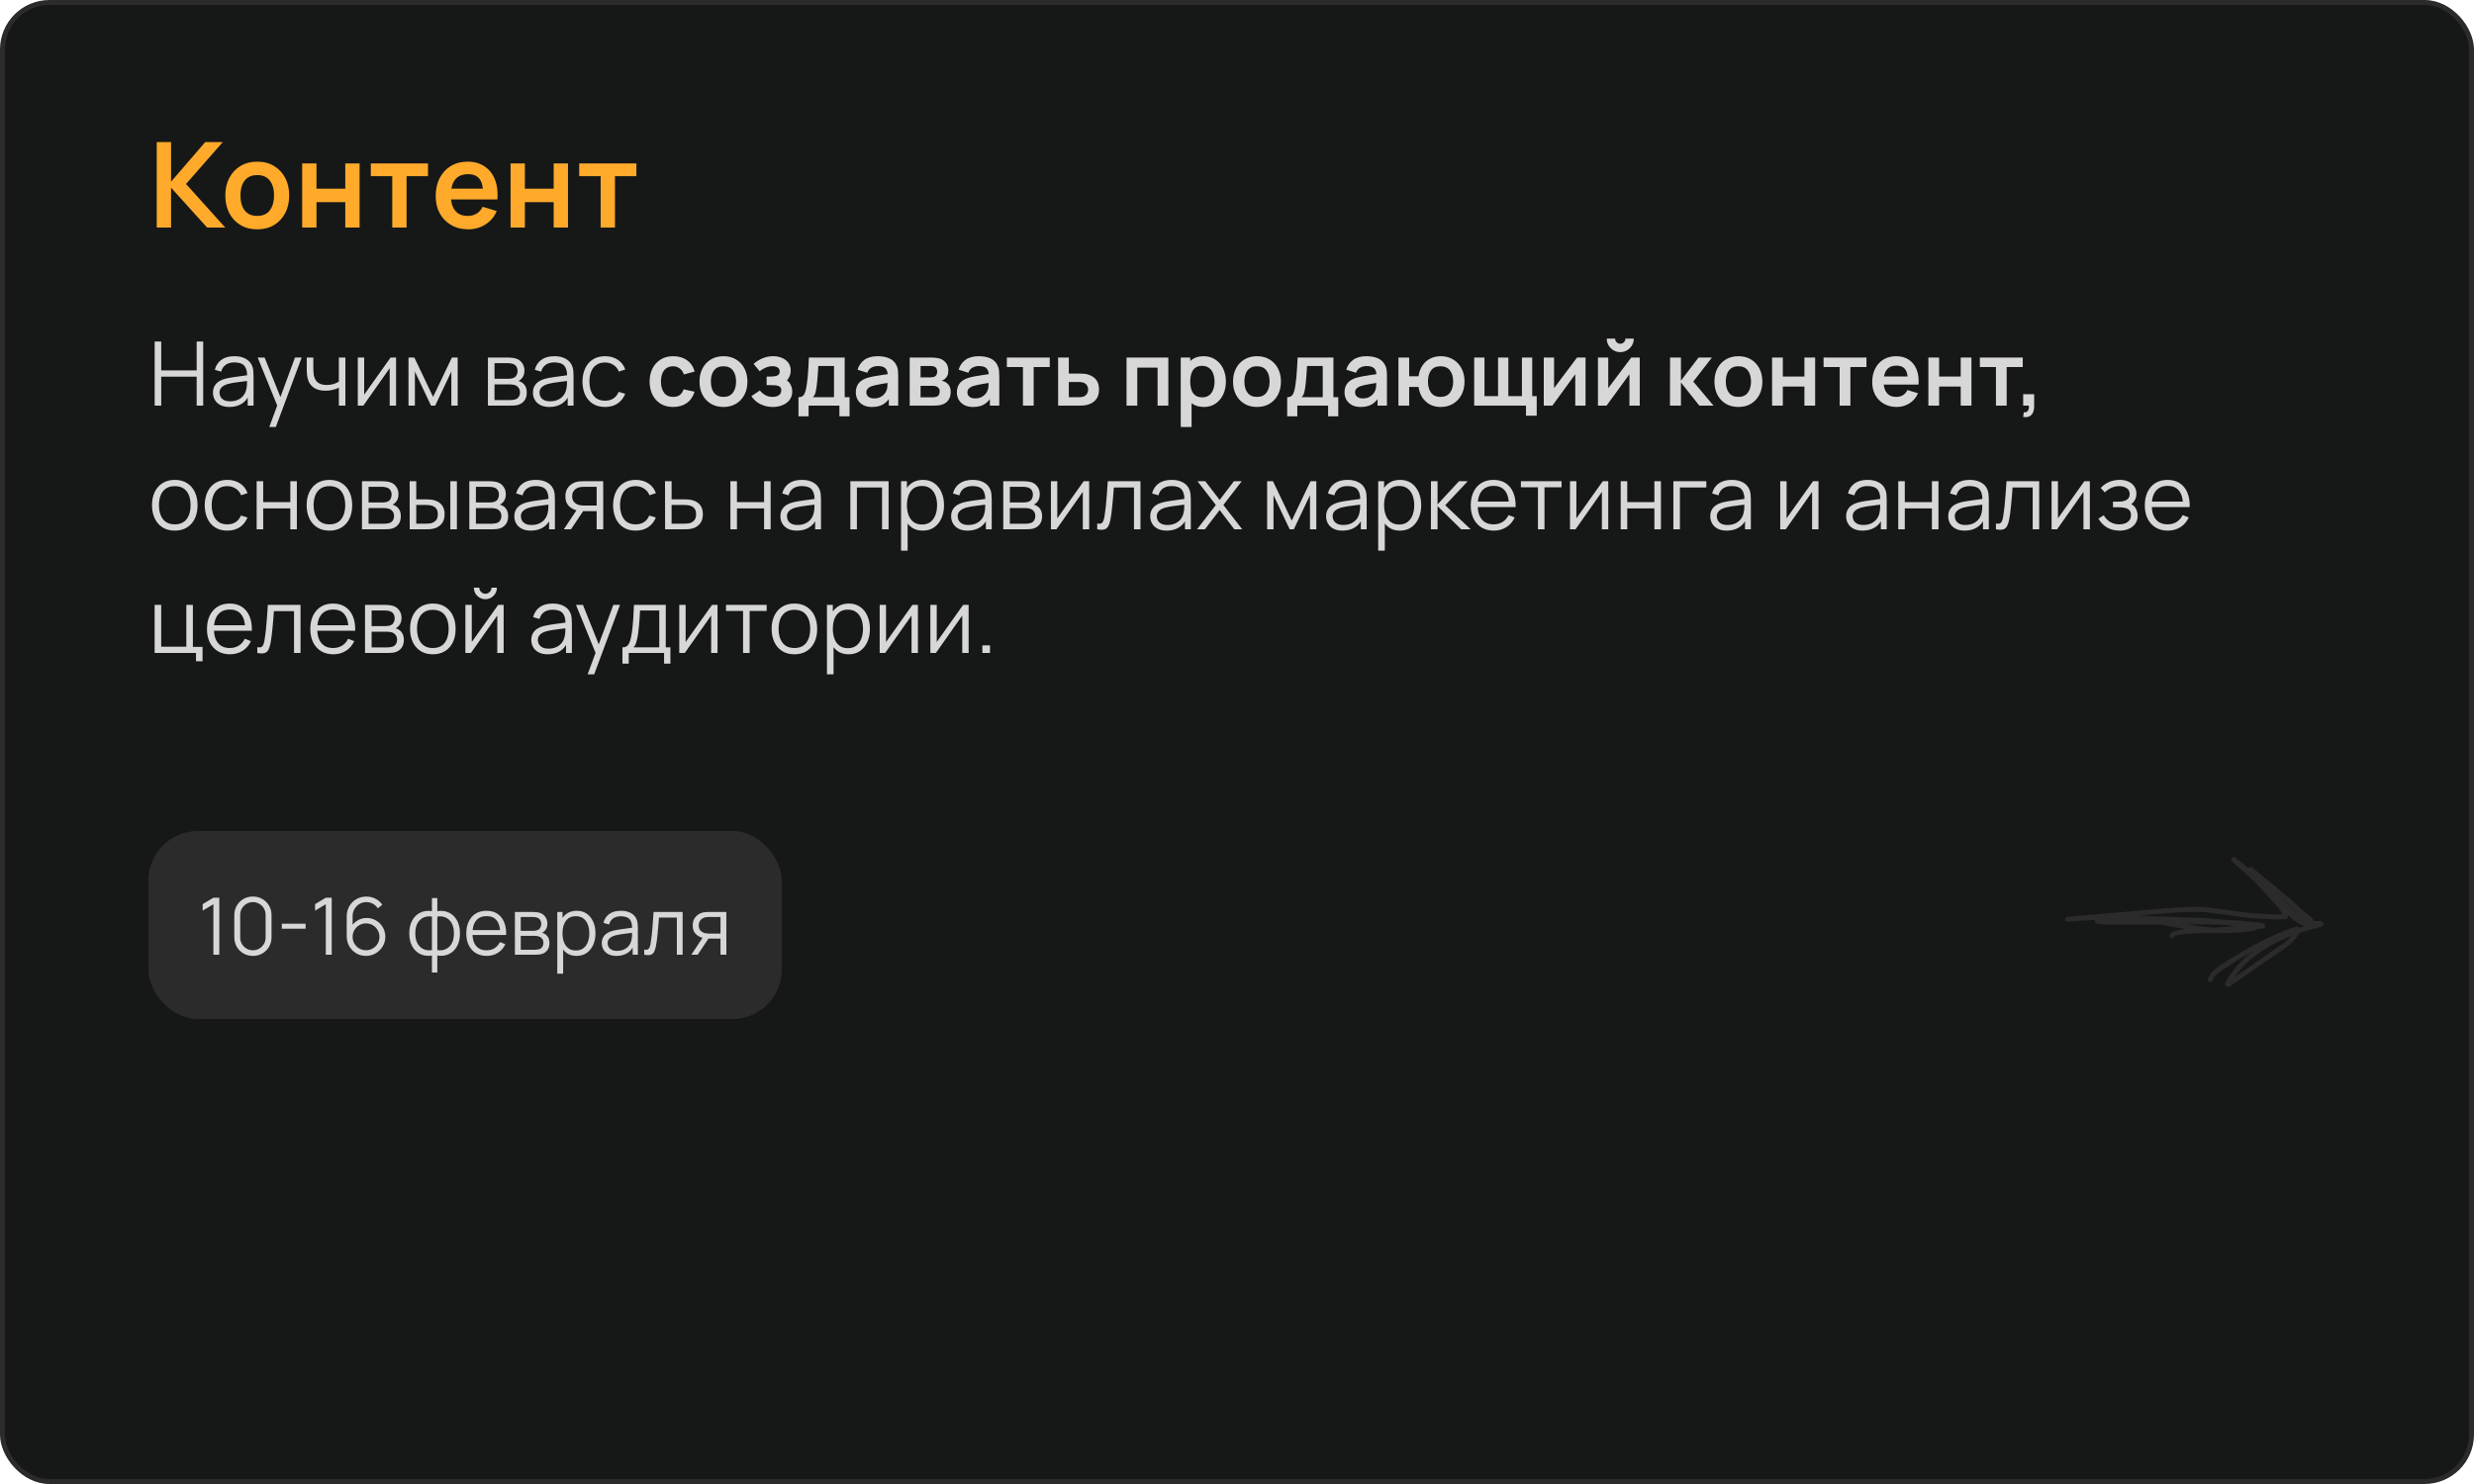
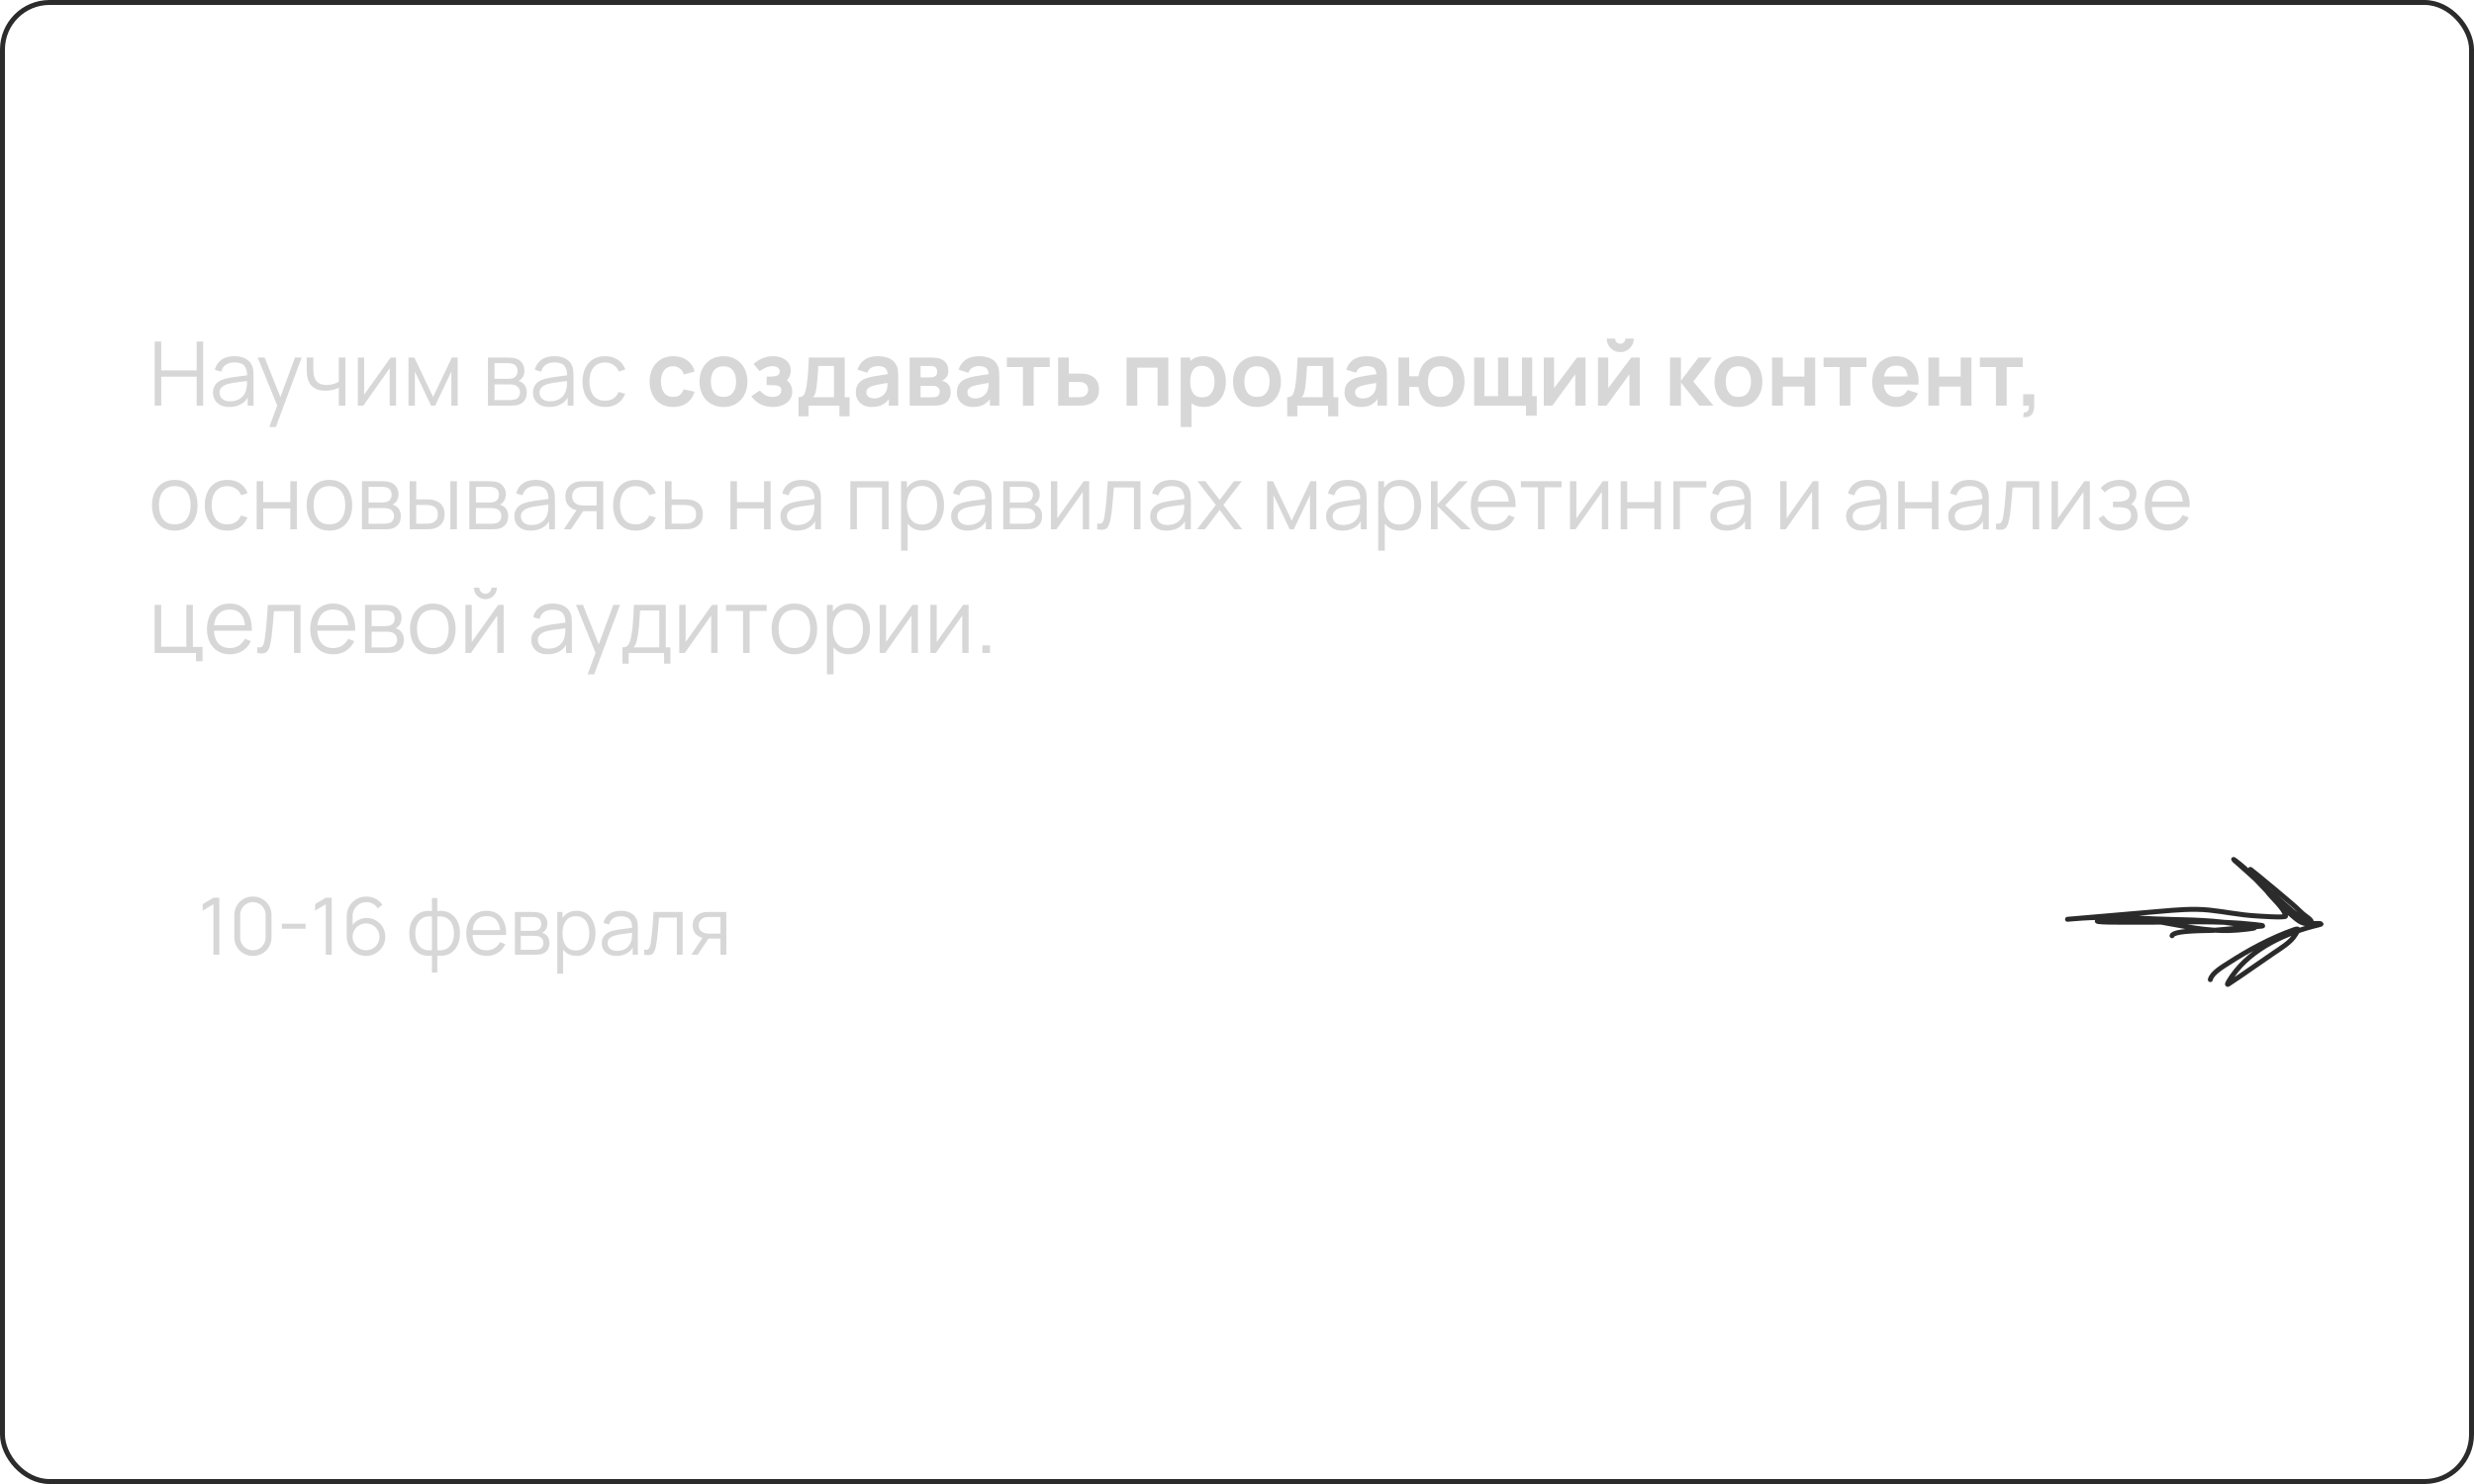
<svg xmlns="http://www.w3.org/2000/svg" width="500" height="300" viewBox="0 0 500 300" fill="none">
-   <rect x="0.5" y="0.5" width="499" height="299" rx="9.5" fill="#161817" />
  <rect x="0.5" y="0.5" width="499" height="299" rx="9.5" stroke="#2B2B2B" />
-   <path d="M31.68 46V28.72H34.572V36.736L41.472 28.72H45.024L37.596 37.192L45.528 46H41.856L34.572 37.936V46H31.68ZM51.982 46.36C50.686 46.36 49.554 46.068 48.586 45.484C47.618 44.9 46.866 44.096 46.33 43.072C45.802 42.04 45.538 40.856 45.538 39.52C45.538 38.16 45.81 36.968 46.354 35.944C46.898 34.92 47.654 34.12 48.622 33.544C49.59 32.968 50.71 32.68 51.982 32.68C53.286 32.68 54.422 32.972 55.39 33.556C56.358 34.14 57.11 34.948 57.646 35.98C58.182 37.004 58.45 38.184 58.45 39.52C58.45 40.864 58.178 42.052 57.634 43.084C57.098 44.108 56.346 44.912 55.378 45.496C54.41 46.072 53.278 46.36 51.982 46.36ZM51.982 43.648C53.134 43.648 53.99 43.264 54.55 42.496C55.11 41.728 55.39 40.736 55.39 39.52C55.39 38.264 55.106 37.264 54.538 36.52C53.97 35.768 53.118 35.392 51.982 35.392C51.206 35.392 50.566 35.568 50.062 35.92C49.566 36.264 49.198 36.748 48.958 37.372C48.718 37.988 48.598 38.704 48.598 39.52C48.598 40.776 48.882 41.78 49.45 42.532C50.026 43.276 50.87 43.648 51.982 43.648ZM61.07 46V33.04H63.962V38.152H69.782V33.04H72.674V46H69.782V40.864H63.962V46H61.07ZM79.276 46V35.608H74.944V33.04H86.5V35.608H82.168V46H79.276ZM94.666 46.36C93.354 46.36 92.202 46.076 91.21 45.508C90.218 44.94 89.442 44.152 88.882 43.144C88.33 42.136 88.054 40.976 88.054 39.664C88.054 38.248 88.326 37.02 88.87 35.98C89.414 34.932 90.17 34.12 91.138 33.544C92.106 32.968 93.226 32.68 94.498 32.68C95.842 32.68 96.982 32.996 97.918 33.628C98.862 34.252 99.562 35.136 100.018 36.28C100.474 37.424 100.646 38.772 100.534 40.324H97.666V39.268C97.658 37.86 97.41 36.832 96.922 36.184C96.434 35.536 95.666 35.212 94.618 35.212C93.434 35.212 92.554 35.58 91.978 36.316C91.402 37.044 91.114 38.112 91.114 39.52C91.114 40.832 91.402 41.848 91.978 42.568C92.554 43.288 93.394 43.648 94.498 43.648C95.21 43.648 95.822 43.492 96.334 43.18C96.854 42.86 97.254 42.4 97.534 41.8L100.39 42.664C99.894 43.832 99.126 44.74 98.086 45.388C97.054 46.036 95.914 46.36 94.666 46.36ZM90.202 40.324V38.14H99.118V40.324H90.202ZM103.187 46V33.04H106.079V38.152H111.899V33.04H114.791V46H111.899V40.864H106.079V46H103.187ZM121.393 46V35.608H117.061V33.04H128.617V35.608H124.285V46H121.393Z" fill="#FFAA2B" />
  <path d="M31.26 82V69.04H32.583V74.881H39.747V69.04H41.061V82H39.747V76.15H32.583V82H31.26ZM46.363 82.27C45.631 82.27 45.016 82.138 44.518 81.874C44.026 81.61 43.657 81.259 43.411 80.821C43.165 80.383 43.042 79.906 43.042 79.39C43.042 78.862 43.147 78.412 43.357 78.04C43.573 77.662 43.864 77.353 44.23 77.113C44.602 76.873 45.031 76.69 45.517 76.564C46.009 76.444 46.552 76.339 47.146 76.249C47.746 76.153 48.331 76.072 48.901 76.006C49.477 75.934 49.981 75.865 50.413 75.799L49.945 76.087C49.963 75.127 49.777 74.416 49.387 73.954C48.997 73.492 48.319 73.261 47.353 73.261C46.687 73.261 46.123 73.411 45.661 73.711C45.205 74.011 44.884 74.485 44.698 75.133L43.411 74.755C43.633 73.885 44.08 73.21 44.752 72.73C45.424 72.25 46.297 72.01 47.371 72.01C48.259 72.01 49.012 72.178 49.63 72.514C50.254 72.844 50.695 73.324 50.953 73.954C51.073 74.236 51.151 74.551 51.187 74.899C51.223 75.247 51.241 75.601 51.241 75.961V82H50.062V79.561L50.404 79.705C50.074 80.539 49.561 81.175 48.865 81.613C48.169 82.051 47.335 82.27 46.363 82.27ZM46.516 81.127C47.134 81.127 47.674 81.016 48.136 80.794C48.598 80.572 48.97 80.269 49.252 79.885C49.534 79.495 49.717 79.057 49.801 78.571C49.873 78.259 49.912 77.917 49.918 77.545C49.924 77.167 49.927 76.885 49.927 76.699L50.431 76.96C49.981 77.02 49.492 77.08 48.964 77.14C48.442 77.2 47.926 77.269 47.416 77.347C46.912 77.425 46.456 77.518 46.048 77.626C45.772 77.704 45.505 77.815 45.247 77.959C44.989 78.097 44.776 78.283 44.608 78.517C44.446 78.751 44.365 79.042 44.365 79.39C44.365 79.672 44.434 79.945 44.572 80.209C44.716 80.473 44.944 80.692 45.256 80.866C45.574 81.04 45.994 81.127 46.516 81.127ZM54.425 86.32L56.306 81.217L56.333 82.729L52.076 72.28H53.48L56.972 81.019H56.396L59.618 72.28H60.968L55.748 86.32H54.425ZM68.481 82V78.382C68.156 78.544 67.757 78.685 67.284 78.805C66.809 78.925 66.299 78.985 65.754 78.985C64.769 78.985 63.971 78.766 63.359 78.328C62.748 77.89 62.349 77.257 62.163 76.429C62.102 76.183 62.06 75.922 62.036 75.646C62.019 75.37 62.007 75.121 62.001 74.899C61.995 74.677 61.992 74.518 61.992 74.422V72.28H63.324V74.422C63.324 74.62 63.33 74.845 63.342 75.097C63.353 75.349 63.38 75.595 63.422 75.835C63.542 76.489 63.812 76.984 64.233 77.32C64.659 77.656 65.255 77.824 66.023 77.824C66.504 77.824 66.957 77.764 67.382 77.644C67.814 77.518 68.18 77.35 68.481 77.14V72.28H69.803V82H68.481ZM80.044 72.28V82H78.757V74.431L73.43 82H72.314V72.28H73.6V79.786L78.938 72.28H80.044ZM82.561 82V72.28H83.74L87.529 80.236L91.328 72.28H92.498V82H91.219V75.106L87.953 82H87.115L83.849 75.106V82H82.561ZM98.61 82V72.28H102.615C102.819 72.28 103.065 72.292 103.353 72.316C103.647 72.34 103.92 72.385 104.172 72.451C104.718 72.595 105.156 72.889 105.486 73.333C105.822 73.777 105.99 74.311 105.99 74.935C105.99 75.283 105.936 75.595 105.828 75.871C105.726 76.141 105.579 76.375 105.387 76.573C105.297 76.675 105.198 76.765 105.09 76.843C104.982 76.915 104.877 76.975 104.775 77.023C104.967 77.059 105.174 77.143 105.396 77.275C105.744 77.479 106.008 77.755 106.188 78.103C106.368 78.445 106.458 78.862 106.458 79.354C106.458 80.02 106.299 80.563 105.981 80.983C105.663 81.403 105.237 81.691 104.703 81.847C104.463 81.913 104.202 81.955 103.92 81.973C103.644 81.991 103.383 82 103.137 82H98.61ZM99.942 80.875H103.074C103.2 80.875 103.359 80.866 103.551 80.848C103.743 80.824 103.914 80.794 104.064 80.758C104.418 80.668 104.676 80.488 104.838 80.218C105.006 79.942 105.09 79.642 105.09 79.318C105.09 78.892 104.964 78.544 104.712 78.274C104.466 77.998 104.136 77.83 103.722 77.77C103.584 77.74 103.44 77.722 103.29 77.716C103.14 77.71 103.005 77.707 102.885 77.707H99.942V80.875ZM99.942 76.573H102.66C102.816 76.573 102.99 76.564 103.182 76.546C103.38 76.522 103.551 76.483 103.695 76.429C104.007 76.321 104.235 76.135 104.379 75.871C104.529 75.607 104.604 75.319 104.604 75.007C104.604 74.665 104.523 74.365 104.361 74.107C104.205 73.849 103.968 73.669 103.65 73.567C103.434 73.489 103.2 73.444 102.948 73.432C102.702 73.42 102.546 73.414 102.48 73.414H99.942V76.573ZM111.033 82.27C110.301 82.27 109.686 82.138 109.188 81.874C108.696 81.61 108.327 81.259 108.081 80.821C107.835 80.383 107.712 79.906 107.712 79.39C107.712 78.862 107.817 78.412 108.027 78.04C108.243 77.662 108.534 77.353 108.9 77.113C109.272 76.873 109.701 76.69 110.187 76.564C110.679 76.444 111.222 76.339 111.816 76.249C112.416 76.153 113.001 76.072 113.571 76.006C114.147 75.934 114.651 75.865 115.083 75.799L114.615 76.087C114.633 75.127 114.447 74.416 114.057 73.954C113.667 73.492 112.989 73.261 112.023 73.261C111.357 73.261 110.793 73.411 110.331 73.711C109.875 74.011 109.554 74.485 109.368 75.133L108.081 74.755C108.303 73.885 108.75 73.21 109.422 72.73C110.094 72.25 110.967 72.01 112.041 72.01C112.929 72.01 113.682 72.178 114.3 72.514C114.924 72.844 115.365 73.324 115.623 73.954C115.743 74.236 115.821 74.551 115.857 74.899C115.893 75.247 115.911 75.601 115.911 75.961V82H114.732V79.561L115.074 79.705C114.744 80.539 114.231 81.175 113.535 81.613C112.839 82.051 112.005 82.27 111.033 82.27ZM111.186 81.127C111.804 81.127 112.344 81.016 112.806 80.794C113.268 80.572 113.64 80.269 113.922 79.885C114.204 79.495 114.387 79.057 114.471 78.571C114.543 78.259 114.582 77.917 114.588 77.545C114.594 77.167 114.597 76.885 114.597 76.699L115.101 76.96C114.651 77.02 114.162 77.08 113.634 77.14C113.112 77.2 112.596 77.269 112.086 77.347C111.582 77.425 111.126 77.518 110.718 77.626C110.442 77.704 110.175 77.815 109.917 77.959C109.659 78.097 109.446 78.283 109.278 78.517C109.116 78.751 109.035 79.042 109.035 79.39C109.035 79.672 109.104 79.945 109.242 80.209C109.386 80.473 109.614 80.692 109.926 80.866C110.244 81.04 110.664 81.127 111.186 81.127ZM122.286 82.27C121.308 82.27 120.48 82.051 119.802 81.613C119.124 81.175 118.608 80.572 118.254 79.804C117.906 79.03 117.726 78.142 117.714 77.14C117.726 76.12 117.912 75.226 118.272 74.458C118.632 73.684 119.151 73.084 119.829 72.658C120.507 72.226 121.329 72.01 122.295 72.01C123.279 72.01 124.134 72.25 124.86 72.73C125.592 73.21 126.093 73.867 126.363 74.701L125.067 75.115C124.839 74.533 124.476 74.083 123.978 73.765C123.486 73.441 122.922 73.279 122.286 73.279C121.572 73.279 120.981 73.444 120.513 73.774C120.045 74.098 119.697 74.551 119.469 75.133C119.241 75.715 119.124 76.384 119.118 77.14C119.13 78.304 119.4 79.24 119.928 79.948C120.456 80.65 121.242 81.001 122.286 81.001C122.946 81.001 123.507 80.851 123.969 80.551C124.437 80.245 124.791 79.801 125.031 79.219L126.363 79.615C126.003 80.479 125.475 81.139 124.779 81.595C124.083 82.045 123.252 82.27 122.286 82.27ZM136.045 82.27C135.043 82.27 134.188 82.048 133.48 81.604C132.772 81.154 132.229 80.542 131.851 79.768C131.479 78.994 131.29 78.118 131.284 77.14C131.29 76.144 131.485 75.262 131.869 74.494C132.259 73.72 132.811 73.114 133.525 72.676C134.239 72.232 135.088 72.01 136.072 72.01C137.176 72.01 138.109 72.289 138.871 72.847C139.639 73.399 140.14 74.155 140.374 75.115L138.214 75.7C138.046 75.178 137.767 74.773 137.377 74.485C136.987 74.191 136.543 74.044 136.045 74.044C135.481 74.044 135.016 74.179 134.65 74.449C134.284 74.713 134.014 75.079 133.84 75.547C133.666 76.015 133.579 76.546 133.579 77.14C133.579 78.064 133.786 78.811 134.2 79.381C134.614 79.951 135.229 80.236 136.045 80.236C136.621 80.236 137.074 80.104 137.404 79.84C137.74 79.576 137.992 79.195 138.16 78.697L140.374 79.192C140.074 80.182 139.549 80.944 138.799 81.478C138.049 82.006 137.131 82.27 136.045 82.27ZM146.207 82.27C145.235 82.27 144.386 82.051 143.66 81.613C142.934 81.175 142.37 80.572 141.968 79.804C141.572 79.03 141.374 78.142 141.374 77.14C141.374 76.12 141.578 75.226 141.986 74.458C142.394 73.69 142.961 73.09 143.687 72.658C144.413 72.226 145.253 72.01 146.207 72.01C147.185 72.01 148.037 72.229 148.763 72.667C149.489 73.105 150.053 73.711 150.455 74.485C150.857 75.253 151.058 76.138 151.058 77.14C151.058 78.148 150.854 79.039 150.446 79.813C150.044 80.581 149.48 81.184 148.754 81.622C148.028 82.054 147.179 82.27 146.207 82.27ZM146.207 80.236C147.071 80.236 147.713 79.948 148.133 79.372C148.553 78.796 148.763 78.052 148.763 77.14C148.763 76.198 148.55 75.448 148.124 74.89C147.698 74.326 147.059 74.044 146.207 74.044C145.625 74.044 145.145 74.176 144.767 74.44C144.395 74.698 144.119 75.061 143.939 75.529C143.759 75.991 143.669 76.528 143.669 77.14C143.669 78.082 143.882 78.835 144.308 79.399C144.74 79.957 145.373 80.236 146.207 80.236ZM156.181 82.27C155.257 82.27 154.414 82.075 153.652 81.685C152.89 81.295 152.29 80.761 151.852 80.083L153.562 78.94C153.91 79.354 154.297 79.675 154.723 79.903C155.149 80.125 155.623 80.236 156.145 80.236C156.691 80.236 157.12 80.116 157.432 79.876C157.744 79.636 157.9 79.315 157.9 78.913C157.9 78.559 157.795 78.31 157.585 78.166C157.375 78.016 157.099 77.926 156.757 77.896C156.415 77.866 156.049 77.851 155.659 77.851H154.939V76.132H155.65C156.196 76.132 156.652 76.069 157.018 75.943C157.39 75.817 157.576 75.538 157.576 75.106C157.576 74.716 157.432 74.44 157.144 74.278C156.856 74.11 156.52 74.026 156.136 74.026C155.668 74.026 155.206 74.125 154.75 74.323C154.294 74.521 153.886 74.761 153.526 75.043L152.302 73.567C152.842 73.087 153.445 72.709 154.111 72.433C154.777 72.151 155.488 72.01 156.244 72.01C156.868 72.01 157.45 72.118 157.99 72.334C158.536 72.55 158.974 72.874 159.304 73.306C159.64 73.738 159.808 74.272 159.808 74.908C159.808 75.364 159.709 75.793 159.511 76.195C159.319 76.597 159.01 76.978 158.584 77.338L158.557 76.636C158.887 76.774 159.166 76.966 159.394 77.212C159.628 77.458 159.805 77.746 159.925 78.076C160.051 78.406 160.114 78.757 160.114 79.129C160.114 79.807 159.934 80.38 159.574 80.848C159.214 81.316 158.734 81.67 158.134 81.91C157.54 82.15 156.889 82.27 156.181 82.27ZM161.374 84.16V80.299C161.902 80.299 162.277 80.119 162.499 79.759C162.721 79.399 162.898 78.775 163.03 77.887C163.114 77.359 163.183 76.801 163.237 76.213C163.291 75.625 163.336 75.004 163.372 74.35C163.414 73.696 163.45 73.006 163.48 72.28H170.716V80.299H171.697V84.16H169.645V82H163.417V84.16H161.374ZM164.281 80.299H168.556V73.981H165.379C165.361 74.341 165.34 74.71 165.316 75.088C165.292 75.46 165.265 75.832 165.235 76.204C165.205 76.576 165.172 76.933 165.136 77.275C165.106 77.611 165.07 77.923 165.028 78.211C164.962 78.715 164.881 79.129 164.785 79.453C164.689 79.777 164.521 80.059 164.281 80.299ZM176.22 82.27C175.518 82.27 174.924 82.138 174.438 81.874C173.952 81.604 173.583 81.247 173.331 80.803C173.085 80.359 172.962 79.87 172.962 79.336C172.962 78.868 173.04 78.448 173.196 78.076C173.352 77.698 173.592 77.374 173.916 77.104C174.24 76.828 174.66 76.603 175.176 76.429C175.566 76.303 176.022 76.189 176.544 76.087C177.072 75.985 177.642 75.892 178.254 75.808C178.872 75.718 179.517 75.622 180.189 75.52L179.415 75.961C179.421 75.289 179.271 74.794 178.965 74.476C178.659 74.158 178.143 73.999 177.417 73.999C176.979 73.999 176.556 74.101 176.148 74.305C175.74 74.509 175.455 74.86 175.293 75.358L173.313 74.737C173.553 73.915 174.009 73.255 174.681 72.757C175.359 72.259 176.271 72.01 177.417 72.01C178.281 72.01 179.04 72.151 179.694 72.433C180.354 72.715 180.843 73.177 181.161 73.819C181.335 74.161 181.44 74.512 181.476 74.872C181.512 75.226 181.53 75.613 181.53 76.033V82H179.631V79.894L179.946 80.236C179.508 80.938 178.995 81.454 178.407 81.784C177.825 82.108 177.096 82.27 176.22 82.27ZM176.652 80.542C177.144 80.542 177.564 80.455 177.912 80.281C178.26 80.107 178.536 79.894 178.74 79.642C178.95 79.39 179.091 79.153 179.163 78.931C179.277 78.655 179.34 78.34 179.352 77.986C179.37 77.626 179.379 77.335 179.379 77.113L180.045 77.311C179.391 77.413 178.83 77.503 178.362 77.581C177.894 77.659 177.492 77.734 177.156 77.806C176.82 77.872 176.523 77.947 176.265 78.031C176.013 78.121 175.8 78.226 175.626 78.346C175.452 78.466 175.317 78.604 175.221 78.76C175.131 78.916 175.086 79.099 175.086 79.309C175.086 79.549 175.146 79.762 175.266 79.948C175.386 80.128 175.56 80.272 175.788 80.38C176.022 80.488 176.31 80.542 176.652 80.542ZM183.855 82V72.28H188.274C188.592 72.28 188.889 72.298 189.165 72.334C189.441 72.37 189.678 72.415 189.876 72.469C190.344 72.607 190.758 72.877 191.118 73.279C191.478 73.675 191.658 74.224 191.658 74.926C191.658 75.34 191.592 75.682 191.46 75.952C191.328 76.216 191.154 76.438 190.938 76.618C190.836 76.702 190.731 76.774 190.623 76.834C190.515 76.894 190.407 76.942 190.299 76.978C190.533 77.014 190.755 77.083 190.965 77.185C191.295 77.347 191.571 77.587 191.793 77.905C192.021 78.223 192.135 78.67 192.135 79.246C192.135 79.9 191.976 80.452 191.658 80.902C191.346 81.346 190.887 81.655 190.281 81.829C190.059 81.889 189.804 81.934 189.516 81.964C189.228 81.988 188.934 82 188.634 82H183.855ZM186.051 80.326H188.481C188.607 80.326 188.745 80.314 188.895 80.29C189.045 80.266 189.18 80.233 189.3 80.191C189.516 80.113 189.672 79.975 189.768 79.777C189.87 79.579 189.921 79.372 189.921 79.156C189.921 78.862 189.846 78.628 189.696 78.454C189.552 78.274 189.378 78.154 189.174 78.094C189.054 78.046 188.922 78.019 188.778 78.013C188.64 78.001 188.526 77.995 188.436 77.995H186.051V80.326ZM186.051 76.294H187.851C188.037 76.294 188.217 76.285 188.391 76.267C188.571 76.243 188.721 76.204 188.841 76.15C189.039 76.072 189.183 75.94 189.273 75.754C189.369 75.568 189.417 75.361 189.417 75.133C189.417 74.893 189.363 74.677 189.255 74.485C189.153 74.287 188.988 74.155 188.76 74.089C188.61 74.029 188.427 73.996 188.211 73.99C188.001 73.984 187.866 73.981 187.806 73.981H186.051V76.294ZM196.646 82.27C195.944 82.27 195.35 82.138 194.864 81.874C194.378 81.604 194.009 81.247 193.757 80.803C193.511 80.359 193.388 79.87 193.388 79.336C193.388 78.868 193.466 78.448 193.622 78.076C193.778 77.698 194.018 77.374 194.342 77.104C194.666 76.828 195.086 76.603 195.602 76.429C195.992 76.303 196.448 76.189 196.97 76.087C197.498 75.985 198.068 75.892 198.68 75.808C199.298 75.718 199.943 75.622 200.615 75.52L199.841 75.961C199.847 75.289 199.697 74.794 199.391 74.476C199.085 74.158 198.569 73.999 197.843 73.999C197.405 73.999 196.982 74.101 196.574 74.305C196.166 74.509 195.881 74.86 195.719 75.358L193.739 74.737C193.979 73.915 194.435 73.255 195.107 72.757C195.785 72.259 196.697 72.01 197.843 72.01C198.707 72.01 199.466 72.151 200.12 72.433C200.78 72.715 201.269 73.177 201.587 73.819C201.761 74.161 201.866 74.512 201.902 74.872C201.938 75.226 201.956 75.613 201.956 76.033V82H200.057V79.894L200.372 80.236C199.934 80.938 199.421 81.454 198.833 81.784C198.251 82.108 197.522 82.27 196.646 82.27ZM197.078 80.542C197.57 80.542 197.99 80.455 198.338 80.281C198.686 80.107 198.962 79.894 199.166 79.642C199.376 79.39 199.517 79.153 199.589 78.931C199.703 78.655 199.766 78.34 199.778 77.986C199.796 77.626 199.805 77.335 199.805 77.113L200.471 77.311C199.817 77.413 199.256 77.503 198.788 77.581C198.32 77.659 197.918 77.734 197.582 77.806C197.246 77.872 196.949 77.947 196.691 78.031C196.439 78.121 196.226 78.226 196.052 78.346C195.878 78.466 195.743 78.604 195.647 78.76C195.557 78.916 195.512 79.099 195.512 79.309C195.512 79.549 195.572 79.762 195.692 79.948C195.812 80.128 195.986 80.272 196.214 80.38C196.448 80.488 196.736 80.542 197.078 80.542ZM206.738 82V74.206H203.489V72.28H212.156V74.206H208.907V82H206.738ZM213.853 82L213.844 72.28H216.013V75.52H217.759C218.029 75.52 218.332 75.526 218.668 75.538C219.01 75.55 219.295 75.577 219.523 75.619C220.069 75.739 220.534 75.931 220.918 76.195C221.308 76.459 221.605 76.804 221.809 77.23C222.013 77.656 222.115 78.169 222.115 78.769C222.115 79.627 221.893 80.314 221.449 80.83C221.011 81.34 220.393 81.688 219.595 81.874C219.355 81.928 219.061 81.964 218.713 81.982C218.371 81.994 218.062 82 217.786 82H213.853ZM216.013 80.299H217.975C218.107 80.299 218.254 80.293 218.416 80.281C218.578 80.269 218.734 80.242 218.884 80.2C219.154 80.128 219.391 79.966 219.595 79.714C219.805 79.456 219.91 79.141 219.91 78.769C219.91 78.379 219.805 78.058 219.595 77.806C219.385 77.554 219.127 77.389 218.821 77.311C218.683 77.275 218.539 77.251 218.389 77.239C218.239 77.227 218.101 77.221 217.975 77.221H216.013V80.299ZM227.678 82V72.28H236.12V82H233.951V74.314H229.847V82H227.678ZM243.318 82.27C242.37 82.27 241.575 82.045 240.933 81.595C240.291 81.145 239.808 80.533 239.484 79.759C239.16 78.979 238.998 78.106 238.998 77.14C238.998 76.162 239.16 75.286 239.484 74.512C239.808 73.738 240.282 73.129 240.906 72.685C241.536 72.235 242.313 72.01 243.237 72.01C244.155 72.01 244.95 72.235 245.622 72.685C246.3 73.129 246.825 73.738 247.197 74.512C247.569 75.28 247.755 76.156 247.755 77.14C247.755 78.112 247.572 78.985 247.206 79.759C246.84 80.533 246.324 81.145 245.658 81.595C244.992 82.045 244.212 82.27 243.318 82.27ZM238.629 86.32V72.28H240.546V79.102H240.816V86.32H238.629ZM242.985 80.326C243.549 80.326 244.014 80.185 244.38 79.903C244.746 79.621 245.016 79.24 245.19 78.76C245.37 78.274 245.46 77.734 245.46 77.14C245.46 76.552 245.37 76.018 245.19 75.538C245.01 75.052 244.731 74.668 244.353 74.386C243.975 74.098 243.495 73.954 242.913 73.954C242.361 73.954 241.911 74.089 241.563 74.359C241.215 74.623 240.957 74.995 240.789 75.475C240.627 75.949 240.546 76.504 240.546 77.14C240.546 77.77 240.627 78.325 240.789 78.805C240.957 79.285 241.218 79.66 241.572 79.93C241.932 80.194 242.403 80.326 242.985 80.326ZM254.032 82.27C253.06 82.27 252.211 82.051 251.485 81.613C250.759 81.175 250.195 80.572 249.793 79.804C249.397 79.03 249.199 78.142 249.199 77.14C249.199 76.12 249.403 75.226 249.811 74.458C250.219 73.69 250.786 73.09 251.512 72.658C252.238 72.226 253.078 72.01 254.032 72.01C255.01 72.01 255.862 72.229 256.588 72.667C257.314 73.105 257.878 73.711 258.28 74.485C258.682 75.253 258.883 76.138 258.883 77.14C258.883 78.148 258.679 79.039 258.271 79.813C257.869 80.581 257.305 81.184 256.579 81.622C255.853 82.054 255.004 82.27 254.032 82.27ZM254.032 80.236C254.896 80.236 255.538 79.948 255.958 79.372C256.378 78.796 256.588 78.052 256.588 77.14C256.588 76.198 256.375 75.448 255.949 74.89C255.523 74.326 254.884 74.044 254.032 74.044C253.45 74.044 252.97 74.176 252.592 74.44C252.22 74.698 251.944 75.061 251.764 75.529C251.584 75.991 251.494 76.528 251.494 77.14C251.494 78.082 251.707 78.835 252.133 79.399C252.565 79.957 253.198 80.236 254.032 80.236ZM260.145 84.16V80.299C260.673 80.299 261.048 80.119 261.27 79.759C261.492 79.399 261.669 78.775 261.801 77.887C261.885 77.359 261.954 76.801 262.008 76.213C262.062 75.625 262.107 75.004 262.143 74.35C262.185 73.696 262.221 73.006 262.251 72.28H269.487V80.299H270.468V84.16H268.416V82H262.188V84.16H260.145ZM263.052 80.299H267.327V73.981H264.15C264.132 74.341 264.111 74.71 264.087 75.088C264.063 75.46 264.036 75.832 264.006 76.204C263.976 76.576 263.943 76.933 263.907 77.275C263.877 77.611 263.841 77.923 263.799 78.211C263.733 78.715 263.652 79.129 263.556 79.453C263.46 79.777 263.292 80.059 263.052 80.299ZM274.992 82.27C274.29 82.27 273.696 82.138 273.21 81.874C272.724 81.604 272.355 81.247 272.103 80.803C271.857 80.359 271.734 79.87 271.734 79.336C271.734 78.868 271.812 78.448 271.968 78.076C272.124 77.698 272.364 77.374 272.688 77.104C273.012 76.828 273.432 76.603 273.948 76.429C274.338 76.303 274.794 76.189 275.316 76.087C275.844 75.985 276.414 75.892 277.026 75.808C277.644 75.718 278.289 75.622 278.961 75.52L278.187 75.961C278.193 75.289 278.043 74.794 277.737 74.476C277.431 74.158 276.915 73.999 276.189 73.999C275.751 73.999 275.328 74.101 274.92 74.305C274.512 74.509 274.227 74.86 274.065 75.358L272.085 74.737C272.325 73.915 272.781 73.255 273.453 72.757C274.131 72.259 275.043 72.01 276.189 72.01C277.053 72.01 277.812 72.151 278.466 72.433C279.126 72.715 279.615 73.177 279.933 73.819C280.107 74.161 280.212 74.512 280.248 74.872C280.284 75.226 280.302 75.613 280.302 76.033V82H278.403V79.894L278.718 80.236C278.28 80.938 277.767 81.454 277.179 81.784C276.597 82.108 275.868 82.27 274.992 82.27ZM275.424 80.542C275.916 80.542 276.336 80.455 276.684 80.281C277.032 80.107 277.308 79.894 277.512 79.642C277.722 79.39 277.863 79.153 277.935 78.931C278.049 78.655 278.112 78.34 278.124 77.986C278.142 77.626 278.151 77.335 278.151 77.113L278.817 77.311C278.163 77.413 277.602 77.503 277.134 77.581C276.666 77.659 276.264 77.734 275.928 77.806C275.592 77.872 275.295 77.947 275.037 78.031C274.785 78.121 274.572 78.226 274.398 78.346C274.224 78.466 274.089 78.604 273.993 78.76C273.903 78.916 273.858 79.099 273.858 79.309C273.858 79.549 273.918 79.762 274.038 79.948C274.158 80.128 274.332 80.272 274.56 80.38C274.794 80.488 275.082 80.542 275.424 80.542ZM291.132 82.27C290.358 82.27 289.659 82.111 289.035 81.793C288.417 81.469 287.901 81.007 287.487 80.407C287.079 79.801 286.812 79.072 286.686 78.22H284.796V82H282.627V72.28H284.796V76.06H286.686C286.812 75.196 287.082 74.464 287.496 73.864C287.91 73.258 288.432 72.799 289.062 72.487C289.692 72.169 290.397 72.01 291.177 72.01C292.137 72.01 292.977 72.232 293.697 72.676C294.417 73.114 294.978 73.717 295.38 74.485C295.782 75.253 295.983 76.132 295.983 77.122C295.983 78.136 295.779 79.03 295.371 79.804C294.963 80.578 294.396 81.184 293.67 81.622C292.944 82.054 292.098 82.27 291.132 82.27ZM291.114 80.236C291.978 80.236 292.623 79.948 293.049 79.372C293.475 78.796 293.688 78.052 293.688 77.14C293.688 76.186 293.472 75.433 293.04 74.881C292.614 74.323 291.972 74.044 291.114 74.044C290.262 74.044 289.629 74.326 289.215 74.89C288.801 75.448 288.594 76.192 288.594 77.122C288.594 78.076 288.807 78.835 289.233 79.399C289.659 79.957 290.286 80.236 291.114 80.236ZM308.404 84.043V82H297.937V72.28H300.016V80.074H302.761V72.28H304.84V80.074H307.585V72.28H309.664V80.074H310.573V84.043H308.404ZM320.442 72.28V82H318.363V75.655L313.737 82H312V72.28H314.079V78.463L318.723 72.28H320.442ZM327.46 71.182C326.962 71.182 326.506 71.059 326.092 70.813C325.678 70.567 325.348 70.24 325.102 69.832C324.856 69.418 324.733 68.959 324.733 68.455H326.425C326.425 68.743 326.524 68.989 326.722 69.193C326.926 69.391 327.172 69.49 327.46 69.49C327.748 69.49 327.991 69.391 328.189 69.193C328.393 68.989 328.495 68.743 328.495 68.455H330.187C330.187 68.959 330.064 69.418 329.818 69.832C329.572 70.24 329.242 70.567 328.828 70.813C328.414 71.059 327.958 71.182 327.46 71.182ZM331.393 72.28V82H329.314V75.655L324.688 82H322.951V72.28H325.03V78.463L329.674 72.28H331.393ZM337.506 82L337.524 72.28H339.72V76.96L343.275 72.28H345.984L342.213 77.14L346.308 82H343.437L339.72 77.32V82H337.506ZM351.326 82.27C350.354 82.27 349.505 82.051 348.779 81.613C348.053 81.175 347.489 80.572 347.087 79.804C346.691 79.03 346.493 78.142 346.493 77.14C346.493 76.12 346.697 75.226 347.105 74.458C347.513 73.69 348.08 73.09 348.806 72.658C349.532 72.226 350.372 72.01 351.326 72.01C352.304 72.01 353.156 72.229 353.882 72.667C354.608 73.105 355.172 73.711 355.574 74.485C355.976 75.253 356.177 76.138 356.177 77.14C356.177 78.148 355.973 79.039 355.565 79.813C355.163 80.581 354.599 81.184 353.873 81.622C353.147 82.054 352.298 82.27 351.326 82.27ZM351.326 80.236C352.19 80.236 352.832 79.948 353.252 79.372C353.672 78.796 353.882 78.052 353.882 77.14C353.882 76.198 353.669 75.448 353.243 74.89C352.817 74.326 352.178 74.044 351.326 74.044C350.744 74.044 350.264 74.176 349.886 74.44C349.514 74.698 349.238 75.061 349.058 75.529C348.878 75.991 348.788 76.528 348.788 77.14C348.788 78.082 349.001 78.835 349.427 79.399C349.859 79.957 350.492 80.236 351.326 80.236ZM358.142 82V72.28H360.311V76.114H364.676V72.28H366.845V82H364.676V78.148H360.311V82H358.142ZM371.797 82V74.206H368.548V72.28H377.215V74.206H373.966V82H371.797ZM383.339 82.27C382.355 82.27 381.491 82.057 380.747 81.631C380.003 81.205 379.421 80.614 379.001 79.858C378.587 79.102 378.38 78.232 378.38 77.248C378.38 76.186 378.584 75.265 378.992 74.485C379.4 73.699 379.967 73.09 380.693 72.658C381.419 72.226 382.259 72.01 383.213 72.01C384.221 72.01 385.076 72.247 385.778 72.721C386.486 73.189 387.011 73.852 387.353 74.71C387.695 75.568 387.824 76.579 387.74 77.743H385.589V76.951C385.583 75.895 385.397 75.124 385.031 74.638C384.665 74.152 384.089 73.909 383.303 73.909C382.415 73.909 381.755 74.185 381.323 74.737C380.891 75.283 380.675 76.084 380.675 77.14C380.675 78.124 380.891 78.886 381.323 79.426C381.755 79.966 382.385 80.236 383.213 80.236C383.747 80.236 384.206 80.119 384.59 79.885C384.98 79.645 385.28 79.3 385.49 78.85L387.632 79.498C387.26 80.374 386.684 81.055 385.904 81.541C385.13 82.027 384.275 82.27 383.339 82.27ZM379.991 77.743V76.105H386.678V77.743H379.991ZM389.73 82V72.28H391.899V76.114H396.264V72.28H398.433V82H396.264V78.148H391.899V82H389.73ZM403.385 82V74.206H400.136V72.28H408.803V74.206H405.554V82H403.385ZM408.887 84.295L409.013 83.359C409.289 83.383 409.508 83.335 409.67 83.215C409.832 83.101 409.94 82.936 409.994 82.72C410.054 82.51 410.069 82.27 410.039 82H408.887V79.687H411.11V82.09C411.11 82.876 410.924 83.47 410.552 83.872C410.18 84.274 409.625 84.415 408.887 84.295ZM35.319 107.27C34.353 107.27 33.528 107.051 32.844 106.613C32.16 106.175 31.635 105.569 31.269 104.795C30.903 104.021 30.72 103.133 30.72 102.131C30.72 101.111 30.906 100.217 31.278 99.449C31.65 98.681 32.178 98.084 32.862 97.658C33.552 97.226 34.371 97.01 35.319 97.01C36.291 97.01 37.119 97.229 37.803 97.667C38.493 98.099 39.018 98.702 39.378 99.476C39.744 100.244 39.927 101.129 39.927 102.131C39.927 103.151 39.744 104.048 39.378 104.822C39.012 105.59 38.484 106.19 37.794 106.622C37.104 107.054 36.279 107.27 35.319 107.27ZM35.319 106.001C36.399 106.001 37.203 105.644 37.731 104.93C38.259 104.21 38.523 103.277 38.523 102.131C38.523 100.955 38.256 100.019 37.722 99.323C37.194 98.627 36.393 98.279 35.319 98.279C34.593 98.279 33.993 98.444 33.519 98.774C33.051 99.098 32.7 99.551 32.466 100.133C32.238 100.709 32.124 101.375 32.124 102.131C32.124 103.301 32.394 104.24 32.934 104.948C33.474 105.65 34.269 106.001 35.319 106.001ZM45.944 107.27C44.966 107.27 44.138 107.051 43.46 106.613C42.782 106.175 42.266 105.572 41.912 104.804C41.564 104.03 41.384 103.142 41.372 102.14C41.384 101.12 41.57 100.226 41.93 99.458C42.29 98.684 42.809 98.084 43.487 97.658C44.165 97.226 44.987 97.01 45.953 97.01C46.937 97.01 47.792 97.25 48.518 97.73C49.25 98.21 49.751 98.867 50.021 99.701L48.725 100.115C48.497 99.533 48.134 99.083 47.636 98.765C47.144 98.441 46.58 98.279 45.944 98.279C45.23 98.279 44.639 98.444 44.171 98.774C43.703 99.098 43.355 99.551 43.127 100.133C42.899 100.715 42.782 101.384 42.776 102.14C42.788 103.304 43.058 104.24 43.586 104.948C44.114 105.65 44.9 106.001 45.944 106.001C46.604 106.001 47.165 105.851 47.627 105.551C48.095 105.245 48.449 104.801 48.689 104.219L50.021 104.615C49.661 105.479 49.133 106.139 48.437 106.595C47.741 107.045 46.91 107.27 45.944 107.27ZM51.87 107V97.28H53.193V101.501H58.674V97.28H59.997V107H58.674V102.77H53.193V107H51.87ZM66.573 107.27C65.607 107.27 64.782 107.051 64.098 106.613C63.414 106.175 62.889 105.569 62.523 104.795C62.157 104.021 61.974 103.133 61.974 102.131C61.974 101.111 62.16 100.217 62.532 99.449C62.904 98.681 63.432 98.084 64.116 97.658C64.806 97.226 65.625 97.01 66.573 97.01C67.545 97.01 68.373 97.229 69.057 97.667C69.747 98.099 70.272 98.702 70.632 99.476C70.998 100.244 71.181 101.129 71.181 102.131C71.181 103.151 70.998 104.048 70.632 104.822C70.266 105.59 69.738 106.19 69.048 106.622C68.358 107.054 67.533 107.27 66.573 107.27ZM66.573 106.001C67.653 106.001 68.457 105.644 68.985 104.93C69.513 104.21 69.777 103.277 69.777 102.131C69.777 100.955 69.51 100.019 68.976 99.323C68.448 98.627 67.647 98.279 66.573 98.279C65.847 98.279 65.247 98.444 64.773 98.774C64.305 99.098 63.954 99.551 63.72 100.133C63.492 100.709 63.378 101.375 63.378 102.131C63.378 103.301 63.648 104.24 64.188 104.948C64.728 105.65 65.523 106.001 66.573 106.001ZM73.157 107V97.28H77.162C77.366 97.28 77.612 97.292 77.9 97.316C78.194 97.34 78.467 97.385 78.719 97.451C79.265 97.595 79.703 97.889 80.033 98.333C80.369 98.777 80.537 99.311 80.537 99.935C80.537 100.283 80.483 100.595 80.375 100.871C80.273 101.141 80.126 101.375 79.934 101.573C79.844 101.675 79.745 101.765 79.637 101.843C79.529 101.915 79.424 101.975 79.322 102.023C79.514 102.059 79.721 102.143 79.943 102.275C80.291 102.479 80.555 102.755 80.735 103.103C80.915 103.445 81.005 103.862 81.005 104.354C81.005 105.02 80.846 105.563 80.528 105.983C80.21 106.403 79.784 106.691 79.25 106.847C79.01 106.913 78.749 106.955 78.467 106.973C78.191 106.991 77.93 107 77.684 107H73.157ZM74.489 105.875H77.621C77.747 105.875 77.906 105.866 78.098 105.848C78.29 105.824 78.461 105.794 78.611 105.758C78.965 105.668 79.223 105.488 79.385 105.218C79.553 104.942 79.637 104.642 79.637 104.318C79.637 103.892 79.511 103.544 79.259 103.274C79.013 102.998 78.683 102.83 78.269 102.77C78.131 102.74 77.987 102.722 77.837 102.716C77.687 102.71 77.552 102.707 77.432 102.707H74.489V105.875ZM74.489 101.573H77.207C77.363 101.573 77.537 101.564 77.729 101.546C77.927 101.522 78.098 101.483 78.242 101.429C78.554 101.321 78.782 101.135 78.926 100.871C79.076 100.607 79.151 100.319 79.151 100.007C79.151 99.665 79.07 99.365 78.908 99.107C78.752 98.849 78.515 98.669 78.197 98.567C77.981 98.489 77.747 98.444 77.495 98.432C77.249 98.42 77.093 98.414 77.027 98.414H74.489V101.573ZM82.808 107L82.79 97.28H84.122V100.943H85.814C86.096 100.943 86.372 100.949 86.642 100.961C86.912 100.973 87.155 100.997 87.371 101.033C87.851 101.129 88.277 101.291 88.649 101.519C89.021 101.747 89.315 102.062 89.531 102.464C89.747 102.86 89.855 103.361 89.855 103.967C89.855 104.801 89.639 105.458 89.207 105.938C88.775 106.418 88.232 106.73 87.578 106.874C87.332 106.928 87.065 106.964 86.777 106.982C86.489 106.994 86.207 107 85.931 107H82.808ZM84.122 105.866H85.877C86.075 105.866 86.3 105.86 86.552 105.848C86.804 105.836 87.026 105.803 87.218 105.749C87.542 105.659 87.833 105.479 88.091 105.209C88.355 104.933 88.487 104.519 88.487 103.967C88.487 103.421 88.361 103.01 88.109 102.734C87.857 102.452 87.521 102.266 87.101 102.176C86.909 102.134 86.705 102.107 86.489 102.095C86.279 102.083 86.075 102.077 85.877 102.077H84.122V105.866ZM91.016 107V97.28H92.339V107H91.016ZM94.849 107V97.28H98.854C99.058 97.28 99.304 97.292 99.592 97.316C99.886 97.34 100.159 97.385 100.411 97.451C100.957 97.595 101.395 97.889 101.725 98.333C102.061 98.777 102.229 99.311 102.229 99.935C102.229 100.283 102.175 100.595 102.067 100.871C101.965 101.141 101.818 101.375 101.626 101.573C101.536 101.675 101.437 101.765 101.329 101.843C101.221 101.915 101.116 101.975 101.014 102.023C101.206 102.059 101.413 102.143 101.635 102.275C101.983 102.479 102.247 102.755 102.427 103.103C102.607 103.445 102.697 103.862 102.697 104.354C102.697 105.02 102.538 105.563 102.22 105.983C101.902 106.403 101.476 106.691 100.942 106.847C100.702 106.913 100.441 106.955 100.159 106.973C99.883 106.991 99.622 107 99.376 107H94.849ZM96.181 105.875H99.313C99.439 105.875 99.598 105.866 99.79 105.848C99.982 105.824 100.153 105.794 100.303 105.758C100.657 105.668 100.915 105.488 101.077 105.218C101.245 104.942 101.329 104.642 101.329 104.318C101.329 103.892 101.203 103.544 100.951 103.274C100.705 102.998 100.375 102.83 99.961 102.77C99.823 102.74 99.679 102.722 99.529 102.716C99.379 102.71 99.244 102.707 99.124 102.707H96.181V105.875ZM96.181 101.573H98.899C99.055 101.573 99.229 101.564 99.421 101.546C99.619 101.522 99.79 101.483 99.934 101.429C100.246 101.321 100.474 101.135 100.618 100.871C100.768 100.607 100.843 100.319 100.843 100.007C100.843 99.665 100.762 99.365 100.6 99.107C100.444 98.849 100.207 98.669 99.889 98.567C99.673 98.489 99.439 98.444 99.187 98.432C98.941 98.42 98.785 98.414 98.719 98.414H96.181V101.573ZM107.271 107.27C106.539 107.27 105.924 107.138 105.426 106.874C104.934 106.61 104.565 106.259 104.319 105.821C104.073 105.383 103.95 104.906 103.95 104.39C103.95 103.862 104.055 103.412 104.265 103.04C104.481 102.662 104.772 102.353 105.138 102.113C105.51 101.873 105.939 101.69 106.425 101.564C106.917 101.444 107.46 101.339 108.054 101.249C108.654 101.153 109.239 101.072 109.809 101.006C110.385 100.934 110.889 100.865 111.321 100.799L110.853 101.087C110.871 100.127 110.685 99.416 110.295 98.954C109.905 98.492 109.227 98.261 108.261 98.261C107.595 98.261 107.031 98.411 106.569 98.711C106.113 99.011 105.792 99.485 105.606 100.133L104.319 99.755C104.541 98.885 104.988 98.21 105.66 97.73C106.332 97.25 107.205 97.01 108.279 97.01C109.167 97.01 109.92 97.178 110.538 97.514C111.162 97.844 111.603 98.324 111.861 98.954C111.981 99.236 112.059 99.551 112.095 99.899C112.131 100.247 112.149 100.601 112.149 100.961V107H110.97V104.561L111.312 104.705C110.982 105.539 110.469 106.175 109.773 106.613C109.077 107.051 108.243 107.27 107.271 107.27ZM107.424 106.127C108.042 106.127 108.582 106.016 109.044 105.794C109.506 105.572 109.878 105.269 110.16 104.885C110.442 104.495 110.625 104.057 110.709 103.571C110.781 103.259 110.82 102.917 110.826 102.545C110.832 102.167 110.835 101.885 110.835 101.699L111.339 101.96C110.889 102.02 110.4 102.08 109.872 102.14C109.35 102.2 108.834 102.269 108.324 102.347C107.82 102.425 107.364 102.518 106.956 102.626C106.68 102.704 106.413 102.815 106.155 102.959C105.897 103.097 105.684 103.283 105.516 103.517C105.354 103.751 105.273 104.042 105.273 104.39C105.273 104.672 105.342 104.945 105.48 105.209C105.624 105.473 105.852 105.692 106.164 105.866C106.482 106.04 106.902 106.127 107.424 106.127ZM120.585 107V103.337H118.317C118.053 103.337 117.78 103.328 117.498 103.31C117.222 103.286 116.964 103.253 116.724 103.211C116.04 103.079 115.458 102.779 114.978 102.311C114.504 101.837 114.267 101.183 114.267 100.349C114.267 99.533 114.489 98.879 114.933 98.387C115.377 97.889 115.914 97.565 116.544 97.415C116.832 97.349 117.123 97.31 117.417 97.298C117.717 97.286 117.975 97.28 118.191 97.28H121.908L121.917 107H120.585ZM113.952 107L116.661 102.923H118.128L115.401 107H113.952ZM118.245 102.203H120.585V98.414H118.245C118.101 98.414 117.9 98.42 117.642 98.432C117.384 98.444 117.141 98.483 116.913 98.549C116.715 98.609 116.517 98.714 116.319 98.864C116.127 99.008 115.965 99.203 115.833 99.449C115.701 99.689 115.635 99.983 115.635 100.331C115.635 100.817 115.767 101.207 116.031 101.501C116.301 101.789 116.637 101.987 117.039 102.095C117.255 102.143 117.471 102.173 117.687 102.185C117.903 102.197 118.089 102.203 118.245 102.203ZM128.474 107.27C127.496 107.27 126.668 107.051 125.99 106.613C125.312 106.175 124.796 105.572 124.442 104.804C124.094 104.03 123.914 103.142 123.902 102.14C123.914 101.12 124.1 100.226 124.46 99.458C124.82 98.684 125.339 98.084 126.017 97.658C126.695 97.226 127.517 97.01 128.483 97.01C129.467 97.01 130.322 97.25 131.048 97.73C131.78 98.21 132.281 98.867 132.551 99.701L131.255 100.115C131.027 99.533 130.664 99.083 130.166 98.765C129.674 98.441 129.11 98.279 128.474 98.279C127.76 98.279 127.169 98.444 126.701 98.774C126.233 99.098 125.885 99.551 125.657 100.133C125.429 100.715 125.312 101.384 125.306 102.14C125.318 103.304 125.588 104.24 126.116 104.948C126.644 105.65 127.43 106.001 128.474 106.001C129.134 106.001 129.695 105.851 130.157 105.551C130.625 105.245 130.979 104.801 131.219 104.219L132.551 104.615C132.191 105.479 131.663 106.139 130.967 106.595C130.271 107.045 129.44 107.27 128.474 107.27ZM134.417 107L134.399 97.28H135.731V100.943H138.008C138.29 100.943 138.566 100.949 138.836 100.961C139.112 100.973 139.355 100.997 139.565 101.033C140.045 101.123 140.471 101.282 140.843 101.51C141.221 101.738 141.515 102.053 141.725 102.455C141.941 102.857 142.049 103.361 142.049 103.967C142.049 104.801 141.833 105.458 141.401 105.938C140.975 106.418 140.435 106.73 139.781 106.874C139.535 106.928 139.268 106.964 138.98 106.982C138.692 106.994 138.407 107 138.125 107H134.417ZM135.731 105.866H138.071C138.275 105.866 138.503 105.86 138.755 105.848C139.007 105.836 139.229 105.803 139.421 105.749C139.739 105.659 140.027 105.479 140.285 105.209C140.549 104.933 140.681 104.519 140.681 103.967C140.681 103.421 140.555 103.01 140.303 102.734C140.051 102.452 139.715 102.266 139.295 102.176C139.109 102.134 138.908 102.107 138.692 102.095C138.476 102.083 138.269 102.077 138.071 102.077H135.731V105.866ZM147.618 107V97.28H148.941V101.501H154.422V97.28H155.745V107H154.422V102.77H148.941V107H147.618ZM161.043 107.27C160.311 107.27 159.696 107.138 159.198 106.874C158.706 106.61 158.337 106.259 158.091 105.821C157.845 105.383 157.722 104.906 157.722 104.39C157.722 103.862 157.827 103.412 158.037 103.04C158.253 102.662 158.544 102.353 158.91 102.113C159.282 101.873 159.711 101.69 160.197 101.564C160.689 101.444 161.232 101.339 161.826 101.249C162.426 101.153 163.011 101.072 163.581 101.006C164.157 100.934 164.661 100.865 165.093 100.799L164.625 101.087C164.643 100.127 164.457 99.416 164.067 98.954C163.677 98.492 162.999 98.261 162.033 98.261C161.367 98.261 160.803 98.411 160.341 98.711C159.885 99.011 159.564 99.485 159.378 100.133L158.091 99.755C158.313 98.885 158.76 98.21 159.432 97.73C160.104 97.25 160.977 97.01 162.051 97.01C162.939 97.01 163.692 97.178 164.31 97.514C164.934 97.844 165.375 98.324 165.633 98.954C165.753 99.236 165.831 99.551 165.867 99.899C165.903 100.247 165.921 100.601 165.921 100.961V107H164.742V104.561L165.084 104.705C164.754 105.539 164.241 106.175 163.545 106.613C162.849 107.051 162.015 107.27 161.043 107.27ZM161.196 106.127C161.814 106.127 162.354 106.016 162.816 105.794C163.278 105.572 163.65 105.269 163.932 104.885C164.214 104.495 164.397 104.057 164.481 103.571C164.553 103.259 164.592 102.917 164.598 102.545C164.604 102.167 164.607 101.885 164.607 101.699L165.111 101.96C164.661 102.02 164.172 102.08 163.644 102.14C163.122 102.2 162.606 102.269 162.096 102.347C161.592 102.425 161.136 102.518 160.728 102.626C160.452 102.704 160.185 102.815 159.927 102.959C159.669 103.097 159.456 103.283 159.288 103.517C159.126 103.751 159.045 104.042 159.045 104.39C159.045 104.672 159.114 104.945 159.252 105.209C159.396 105.473 159.624 105.692 159.936 105.866C160.254 106.04 160.674 106.127 161.196 106.127ZM171.858 107V97.28H179.589V107H178.266V98.549H173.181V107H171.858ZM186.48 107.27C185.586 107.27 184.83 107.045 184.212 106.595C183.594 106.139 183.126 105.524 182.808 104.75C182.49 103.97 182.331 103.097 182.331 102.131C182.331 101.147 182.49 100.271 182.808 99.503C183.132 98.729 183.606 98.12 184.23 97.676C184.854 97.232 185.622 97.01 186.534 97.01C187.422 97.01 188.184 97.235 188.82 97.685C189.456 98.135 189.942 98.747 190.278 99.521C190.62 100.295 190.791 101.165 190.791 102.131C190.791 103.103 190.62 103.976 190.278 104.75C189.936 105.524 189.444 106.139 188.802 106.595C188.16 107.045 187.386 107.27 186.48 107.27ZM182.106 111.32V97.28H183.294V104.597H183.438V111.32H182.106ZM186.345 106.037C187.023 106.037 187.587 105.866 188.037 105.524C188.487 105.182 188.823 104.717 189.045 104.129C189.273 103.535 189.387 102.869 189.387 102.131C189.387 101.399 189.276 100.739 189.054 100.151C188.832 99.563 188.493 99.098 188.037 98.756C187.587 98.414 187.014 98.243 186.318 98.243C185.64 98.243 185.076 98.408 184.626 98.738C184.182 99.068 183.849 99.527 183.627 100.115C183.405 100.697 183.294 101.369 183.294 102.131C183.294 102.881 183.405 103.553 183.627 104.147C183.849 104.735 184.185 105.197 184.635 105.533C185.085 105.869 185.655 106.037 186.345 106.037ZM195.549 107.27C194.817 107.27 194.202 107.138 193.704 106.874C193.212 106.61 192.843 106.259 192.597 105.821C192.351 105.383 192.228 104.906 192.228 104.39C192.228 103.862 192.333 103.412 192.543 103.04C192.759 102.662 193.05 102.353 193.416 102.113C193.788 101.873 194.217 101.69 194.703 101.564C195.195 101.444 195.738 101.339 196.332 101.249C196.932 101.153 197.517 101.072 198.087 101.006C198.663 100.934 199.167 100.865 199.599 100.799L199.131 101.087C199.149 100.127 198.963 99.416 198.573 98.954C198.183 98.492 197.505 98.261 196.539 98.261C195.873 98.261 195.309 98.411 194.847 98.711C194.391 99.011 194.07 99.485 193.884 100.133L192.597 99.755C192.819 98.885 193.266 98.21 193.938 97.73C194.61 97.25 195.483 97.01 196.557 97.01C197.445 97.01 198.198 97.178 198.816 97.514C199.44 97.844 199.881 98.324 200.139 98.954C200.259 99.236 200.337 99.551 200.373 99.899C200.409 100.247 200.427 100.601 200.427 100.961V107H199.248V104.561L199.59 104.705C199.26 105.539 198.747 106.175 198.051 106.613C197.355 107.051 196.521 107.27 195.549 107.27ZM195.702 106.127C196.32 106.127 196.86 106.016 197.322 105.794C197.784 105.572 198.156 105.269 198.438 104.885C198.72 104.495 198.903 104.057 198.987 103.571C199.059 103.259 199.098 102.917 199.104 102.545C199.11 102.167 199.113 101.885 199.113 101.699L199.617 101.96C199.167 102.02 198.678 102.08 198.15 102.14C197.628 102.2 197.112 102.269 196.602 102.347C196.098 102.425 195.642 102.518 195.234 102.626C194.958 102.704 194.691 102.815 194.433 102.959C194.175 103.097 193.962 103.283 193.794 103.517C193.632 103.751 193.551 104.042 193.551 104.39C193.551 104.672 193.62 104.945 193.758 105.209C193.902 105.473 194.13 105.692 194.442 105.866C194.76 106.04 195.18 106.127 195.702 106.127ZM202.761 107V97.28H206.766C206.97 97.28 207.216 97.292 207.504 97.316C207.798 97.34 208.071 97.385 208.323 97.451C208.869 97.595 209.307 97.889 209.637 98.333C209.973 98.777 210.141 99.311 210.141 99.935C210.141 100.283 210.087 100.595 209.979 100.871C209.877 101.141 209.73 101.375 209.538 101.573C209.448 101.675 209.349 101.765 209.241 101.843C209.133 101.915 209.028 101.975 208.926 102.023C209.118 102.059 209.325 102.143 209.547 102.275C209.895 102.479 210.159 102.755 210.339 103.103C210.519 103.445 210.609 103.862 210.609 104.354C210.609 105.02 210.45 105.563 210.132 105.983C209.814 106.403 209.388 106.691 208.854 106.847C208.614 106.913 208.353 106.955 208.071 106.973C207.795 106.991 207.534 107 207.288 107H202.761ZM204.093 105.875H207.225C207.351 105.875 207.51 105.866 207.702 105.848C207.894 105.824 208.065 105.794 208.215 105.758C208.569 105.668 208.827 105.488 208.989 105.218C209.157 104.942 209.241 104.642 209.241 104.318C209.241 103.892 209.115 103.544 208.863 103.274C208.617 102.998 208.287 102.83 207.873 102.77C207.735 102.74 207.591 102.722 207.441 102.716C207.291 102.71 207.156 102.707 207.036 102.707H204.093V105.875ZM204.093 101.573H206.811C206.967 101.573 207.141 101.564 207.333 101.546C207.531 101.522 207.702 101.483 207.846 101.429C208.158 101.321 208.386 101.135 208.53 100.871C208.68 100.607 208.755 100.319 208.755 100.007C208.755 99.665 208.674 99.365 208.512 99.107C208.356 98.849 208.119 98.669 207.801 98.567C207.585 98.489 207.351 98.444 207.099 98.432C206.853 98.42 206.697 98.414 206.631 98.414H204.093V101.573ZM220.125 97.28V107H218.838V99.431L213.51 107H212.394V97.28H213.681V104.786L219.018 97.28H220.125ZM221.751 107V105.839C222.111 105.905 222.384 105.89 222.57 105.794C222.762 105.692 222.903 105.524 222.993 105.29C223.083 105.05 223.158 104.753 223.218 104.399C223.314 103.811 223.401 103.163 223.479 102.455C223.557 101.747 223.626 100.967 223.686 100.115C223.752 99.257 223.818 98.312 223.884 97.28H230.49V107H229.176V98.549H225.108C225.066 99.185 225.018 99.818 224.964 100.448C224.91 101.078 224.853 101.684 224.793 102.266C224.739 102.842 224.679 103.373 224.613 103.859C224.547 104.345 224.478 104.765 224.406 105.119C224.298 105.653 224.154 106.079 223.974 106.397C223.8 106.715 223.539 106.925 223.191 107.027C222.843 107.129 222.363 107.12 221.751 107ZM235.785 107.27C235.053 107.27 234.438 107.138 233.94 106.874C233.448 106.61 233.079 106.259 232.833 105.821C232.587 105.383 232.464 104.906 232.464 104.39C232.464 103.862 232.569 103.412 232.779 103.04C232.995 102.662 233.286 102.353 233.652 102.113C234.024 101.873 234.453 101.69 234.939 101.564C235.431 101.444 235.974 101.339 236.568 101.249C237.168 101.153 237.753 101.072 238.323 101.006C238.899 100.934 239.403 100.865 239.835 100.799L239.367 101.087C239.385 100.127 239.199 99.416 238.809 98.954C238.419 98.492 237.741 98.261 236.775 98.261C236.109 98.261 235.545 98.411 235.083 98.711C234.627 99.011 234.306 99.485 234.12 100.133L232.833 99.755C233.055 98.885 233.502 98.21 234.174 97.73C234.846 97.25 235.719 97.01 236.793 97.01C237.681 97.01 238.434 97.178 239.052 97.514C239.676 97.844 240.117 98.324 240.375 98.954C240.495 99.236 240.573 99.551 240.609 99.899C240.645 100.247 240.663 100.601 240.663 100.961V107H239.484V104.561L239.826 104.705C239.496 105.539 238.983 106.175 238.287 106.613C237.591 107.051 236.757 107.27 235.785 107.27ZM235.938 106.127C236.556 106.127 237.096 106.016 237.558 105.794C238.02 105.572 238.392 105.269 238.674 104.885C238.956 104.495 239.139 104.057 239.223 103.571C239.295 103.259 239.334 102.917 239.34 102.545C239.346 102.167 239.349 101.885 239.349 101.699L239.853 101.96C239.403 102.02 238.914 102.08 238.386 102.14C237.864 102.2 237.348 102.269 236.838 102.347C236.334 102.425 235.878 102.518 235.47 102.626C235.194 102.704 234.927 102.815 234.669 102.959C234.411 103.097 234.198 103.283 234.03 103.517C233.868 103.751 233.787 104.042 233.787 104.39C233.787 104.672 233.856 104.945 233.994 105.209C234.138 105.473 234.366 105.692 234.678 105.866C234.996 106.04 235.416 106.127 235.938 106.127ZM241.926 107L245.724 102.086L242.007 97.28H243.591L246.498 101.069L249.378 97.28H250.962L247.245 102.086L251.052 107H249.459L246.498 103.103L243.519 107H241.926ZM256.093 107V97.28H257.272L261.061 105.236L264.859 97.28H266.029V107H264.751V100.106L261.484 107H260.647L257.38 100.106V107H256.093ZM271.328 107.27C270.596 107.27 269.981 107.138 269.483 106.874C268.991 106.61 268.622 106.259 268.376 105.821C268.13 105.383 268.007 104.906 268.007 104.39C268.007 103.862 268.112 103.412 268.322 103.04C268.538 102.662 268.829 102.353 269.195 102.113C269.567 101.873 269.996 101.69 270.482 101.564C270.974 101.444 271.517 101.339 272.111 101.249C272.711 101.153 273.296 101.072 273.866 101.006C274.442 100.934 274.946 100.865 275.378 100.799L274.91 101.087C274.928 100.127 274.742 99.416 274.352 98.954C273.962 98.492 273.284 98.261 272.318 98.261C271.652 98.261 271.088 98.411 270.626 98.711C270.17 99.011 269.849 99.485 269.663 100.133L268.376 99.755C268.598 98.885 269.045 98.21 269.717 97.73C270.389 97.25 271.262 97.01 272.336 97.01C273.224 97.01 273.977 97.178 274.595 97.514C275.219 97.844 275.66 98.324 275.918 98.954C276.038 99.236 276.116 99.551 276.152 99.899C276.188 100.247 276.206 100.601 276.206 100.961V107H275.027V104.561L275.369 104.705C275.039 105.539 274.526 106.175 273.83 106.613C273.134 107.051 272.3 107.27 271.328 107.27ZM271.481 106.127C272.099 106.127 272.639 106.016 273.101 105.794C273.563 105.572 273.935 105.269 274.217 104.885C274.499 104.495 274.682 104.057 274.766 103.571C274.838 103.259 274.877 102.917 274.883 102.545C274.889 102.167 274.892 101.885 274.892 101.699L275.396 101.96C274.946 102.02 274.457 102.08 273.929 102.14C273.407 102.2 272.891 102.269 272.381 102.347C271.877 102.425 271.421 102.518 271.013 102.626C270.737 102.704 270.47 102.815 270.212 102.959C269.954 103.097 269.741 103.283 269.573 103.517C269.411 103.751 269.33 104.042 269.33 104.39C269.33 104.672 269.399 104.945 269.537 105.209C269.681 105.473 269.909 105.692 270.221 105.866C270.539 106.04 270.959 106.127 271.481 106.127ZM282.914 107.27C282.02 107.27 281.264 107.045 280.646 106.595C280.028 106.139 279.56 105.524 279.242 104.75C278.924 103.97 278.765 103.097 278.765 102.131C278.765 101.147 278.924 100.271 279.242 99.503C279.566 98.729 280.04 98.12 280.664 97.676C281.288 97.232 282.056 97.01 282.968 97.01C283.856 97.01 284.618 97.235 285.254 97.685C285.89 98.135 286.376 98.747 286.712 99.521C287.054 100.295 287.225 101.165 287.225 102.131C287.225 103.103 287.054 103.976 286.712 104.75C286.37 105.524 285.878 106.139 285.236 106.595C284.594 107.045 283.82 107.27 282.914 107.27ZM278.54 111.32V97.28H279.728V104.597H279.872V111.32H278.54ZM282.779 106.037C283.457 106.037 284.021 105.866 284.471 105.524C284.921 105.182 285.257 104.717 285.479 104.129C285.707 103.535 285.821 102.869 285.821 102.131C285.821 101.399 285.71 100.739 285.488 100.151C285.266 99.563 284.927 99.098 284.471 98.756C284.021 98.414 283.448 98.243 282.752 98.243C282.074 98.243 281.51 98.408 281.06 98.738C280.616 99.068 280.283 99.527 280.061 100.115C279.839 100.697 279.728 101.369 279.728 102.131C279.728 102.881 279.839 103.553 280.061 104.147C280.283 104.735 280.619 105.197 281.069 105.533C281.519 105.869 282.089 106.037 282.779 106.037ZM289.192 107L289.201 97.28H290.533V101.96L294.871 97.28H296.635L292.081 102.14L297.229 107H295.303L290.533 102.32V107H289.192ZM301.893 107.27C300.945 107.27 300.123 107.06 299.427 106.64C298.737 106.22 298.2 105.629 297.816 104.867C297.432 104.105 297.24 103.211 297.24 102.185C297.24 101.123 297.429 100.205 297.807 99.431C298.185 98.657 298.716 98.06 299.4 97.64C300.09 97.22 300.903 97.01 301.839 97.01C302.799 97.01 303.618 97.232 304.296 97.676C304.974 98.114 305.487 98.744 305.835 99.566C306.183 100.388 306.342 101.369 306.312 102.509H304.962V102.041C304.938 100.781 304.665 99.83 304.143 99.188C303.627 98.546 302.871 98.225 301.875 98.225C300.831 98.225 300.03 98.564 299.472 99.242C298.92 99.92 298.644 100.886 298.644 102.14C298.644 103.364 298.92 104.315 299.472 104.993C300.03 105.665 300.819 106.001 301.839 106.001C302.535 106.001 303.141 105.842 303.657 105.524C304.179 105.2 304.59 104.735 304.89 104.129L306.123 104.606C305.739 105.452 305.172 106.109 304.422 106.577C303.678 107.039 302.835 107.27 301.893 107.27ZM298.176 102.509V101.402H305.601V102.509H298.176ZM310.823 107V98.504H307.376V97.28H315.593V98.504H312.146V107H310.823ZM325.031 97.28V107H323.744V99.431L318.416 107H317.3V97.28H318.587V104.786L323.924 97.28H325.031ZM327.548 107V97.28H328.871V101.501H334.352V97.28H335.675V107H334.352V102.77H328.871V107H327.548ZM338.192 107V97.28H344.852V98.549H339.515V107H338.192ZM348.971 107.27C348.239 107.27 347.624 107.138 347.126 106.874C346.634 106.61 346.265 106.259 346.019 105.821C345.773 105.383 345.65 104.906 345.65 104.39C345.65 103.862 345.755 103.412 345.965 103.04C346.181 102.662 346.472 102.353 346.838 102.113C347.21 101.873 347.639 101.69 348.125 101.564C348.617 101.444 349.16 101.339 349.754 101.249C350.354 101.153 350.939 101.072 351.509 101.006C352.085 100.934 352.589 100.865 353.021 100.799L352.553 101.087C352.571 100.127 352.385 99.416 351.995 98.954C351.605 98.492 350.927 98.261 349.961 98.261C349.295 98.261 348.731 98.411 348.269 98.711C347.813 99.011 347.492 99.485 347.306 100.133L346.019 99.755C346.241 98.885 346.688 98.21 347.36 97.73C348.032 97.25 348.905 97.01 349.979 97.01C350.867 97.01 351.62 97.178 352.238 97.514C352.862 97.844 353.303 98.324 353.561 98.954C353.681 99.236 353.759 99.551 353.795 99.899C353.831 100.247 353.849 100.601 353.849 100.961V107H352.67V104.561L353.012 104.705C352.682 105.539 352.169 106.175 351.473 106.613C350.777 107.051 349.943 107.27 348.971 107.27ZM349.124 106.127C349.742 106.127 350.282 106.016 350.744 105.794C351.206 105.572 351.578 105.269 351.86 104.885C352.142 104.495 352.325 104.057 352.409 103.571C352.481 103.259 352.52 102.917 352.526 102.545C352.532 102.167 352.535 101.885 352.535 101.699L353.039 101.96C352.589 102.02 352.1 102.08 351.572 102.14C351.05 102.2 350.534 102.269 350.024 102.347C349.52 102.425 349.064 102.518 348.656 102.626C348.38 102.704 348.113 102.815 347.855 102.959C347.597 103.097 347.384 103.283 347.216 103.517C347.054 103.751 346.973 104.042 346.973 104.39C346.973 104.672 347.042 104.945 347.18 105.209C347.324 105.473 347.552 105.692 347.864 105.866C348.182 106.04 348.602 106.127 349.124 106.127ZM367.517 97.28V107H366.23V99.431L360.902 107H359.786V97.28H361.073V104.786L366.41 97.28H367.517ZM376.428 107.27C375.696 107.27 375.081 107.138 374.583 106.874C374.091 106.61 373.722 106.259 373.476 105.821C373.23 105.383 373.107 104.906 373.107 104.39C373.107 103.862 373.212 103.412 373.422 103.04C373.638 102.662 373.929 102.353 374.295 102.113C374.667 101.873 375.096 101.69 375.582 101.564C376.074 101.444 376.617 101.339 377.211 101.249C377.811 101.153 378.396 101.072 378.966 101.006C379.542 100.934 380.046 100.865 380.478 100.799L380.01 101.087C380.028 100.127 379.842 99.416 379.452 98.954C379.062 98.492 378.384 98.261 377.418 98.261C376.752 98.261 376.188 98.411 375.726 98.711C375.27 99.011 374.949 99.485 374.763 100.133L373.476 99.755C373.698 98.885 374.145 98.21 374.817 97.73C375.489 97.25 376.362 97.01 377.436 97.01C378.324 97.01 379.077 97.178 379.695 97.514C380.319 97.844 380.76 98.324 381.018 98.954C381.138 99.236 381.216 99.551 381.252 99.899C381.288 100.247 381.306 100.601 381.306 100.961V107H380.127V104.561L380.469 104.705C380.139 105.539 379.626 106.175 378.93 106.613C378.234 107.051 377.4 107.27 376.428 107.27ZM376.581 106.127C377.199 106.127 377.739 106.016 378.201 105.794C378.663 105.572 379.035 105.269 379.317 104.885C379.599 104.495 379.782 104.057 379.866 103.571C379.938 103.259 379.977 102.917 379.983 102.545C379.989 102.167 379.992 101.885 379.992 101.699L380.496 101.96C380.046 102.02 379.557 102.08 379.029 102.14C378.507 102.2 377.991 102.269 377.481 102.347C376.977 102.425 376.521 102.518 376.113 102.626C375.837 102.704 375.57 102.815 375.312 102.959C375.054 103.097 374.841 103.283 374.673 103.517C374.511 103.751 374.43 104.042 374.43 104.39C374.43 104.672 374.499 104.945 374.637 105.209C374.781 105.473 375.009 105.692 375.321 105.866C375.639 106.04 376.059 106.127 376.581 106.127ZM383.64 107V97.28H384.963V101.501H390.444V97.28H391.767V107H390.444V102.77H384.963V107H383.64ZM397.064 107.27C396.332 107.27 395.717 107.138 395.219 106.874C394.727 106.61 394.358 106.259 394.112 105.821C393.866 105.383 393.743 104.906 393.743 104.39C393.743 103.862 393.848 103.412 394.058 103.04C394.274 102.662 394.565 102.353 394.931 102.113C395.303 101.873 395.732 101.69 396.218 101.564C396.71 101.444 397.253 101.339 397.847 101.249C398.447 101.153 399.032 101.072 399.602 101.006C400.178 100.934 400.682 100.865 401.114 100.799L400.646 101.087C400.664 100.127 400.478 99.416 400.088 98.954C399.698 98.492 399.02 98.261 398.054 98.261C397.388 98.261 396.824 98.411 396.362 98.711C395.906 99.011 395.585 99.485 395.399 100.133L394.112 99.755C394.334 98.885 394.781 98.21 395.453 97.73C396.125 97.25 396.998 97.01 398.072 97.01C398.96 97.01 399.713 97.178 400.331 97.514C400.955 97.844 401.396 98.324 401.654 98.954C401.774 99.236 401.852 99.551 401.888 99.899C401.924 100.247 401.942 100.601 401.942 100.961V107H400.763V104.561L401.105 104.705C400.775 105.539 400.262 106.175 399.566 106.613C398.87 107.051 398.036 107.27 397.064 107.27ZM397.217 106.127C397.835 106.127 398.375 106.016 398.837 105.794C399.299 105.572 399.671 105.269 399.953 104.885C400.235 104.495 400.418 104.057 400.502 103.571C400.574 103.259 400.613 102.917 400.619 102.545C400.625 102.167 400.628 101.885 400.628 101.699L401.132 101.96C400.682 102.02 400.193 102.08 399.665 102.14C399.143 102.2 398.627 102.269 398.117 102.347C397.613 102.425 397.157 102.518 396.749 102.626C396.473 102.704 396.206 102.815 395.948 102.959C395.69 103.097 395.477 103.283 395.309 103.517C395.147 103.751 395.066 104.042 395.066 104.39C395.066 104.672 395.135 104.945 395.273 105.209C395.417 105.473 395.645 105.692 395.957 105.866C396.275 106.04 396.695 106.127 397.217 106.127ZM403.385 107V105.839C403.745 105.905 404.018 105.89 404.204 105.794C404.396 105.692 404.537 105.524 404.627 105.29C404.717 105.05 404.792 104.753 404.852 104.399C404.948 103.811 405.035 103.163 405.113 102.455C405.191 101.747 405.26 100.967 405.32 100.115C405.386 99.257 405.452 98.312 405.518 97.28H412.124V107H410.81V98.549H406.742C406.7 99.185 406.652 99.818 406.598 100.448C406.544 101.078 406.487 101.684 406.427 102.266C406.373 102.842 406.313 103.373 406.247 103.859C406.181 104.345 406.112 104.765 406.04 105.119C405.932 105.653 405.788 106.079 405.608 106.397C405.434 106.715 405.173 106.925 404.825 107.027C404.477 107.129 403.997 107.12 403.385 107ZM422.361 97.28V107H421.074V99.431L415.746 107H414.63V97.28H415.917V104.786L421.254 97.28H422.361ZM428.388 107.27C427.41 107.27 426.555 107.057 425.823 106.631C425.097 106.199 424.524 105.602 424.104 104.84L425.166 104.165C425.52 104.765 425.961 105.221 426.489 105.533C427.017 105.845 427.623 106.001 428.307 106.001C429.021 106.001 429.594 105.836 430.026 105.506C430.458 105.176 430.674 104.723 430.674 104.147C430.674 103.751 430.581 103.436 430.395 103.202C430.215 102.968 429.939 102.8 429.567 102.698C429.201 102.596 428.742 102.545 428.19 102.545H427.038V101.411H428.172C428.844 101.411 429.384 101.291 429.792 101.051C430.206 100.805 430.413 100.421 430.413 99.899C430.413 99.347 430.206 98.939 429.792 98.675C429.384 98.405 428.895 98.27 428.325 98.27C427.749 98.27 427.203 98.39 426.687 98.63C426.177 98.864 425.748 99.167 425.4 99.539L424.554 98.648C425.04 98.114 425.607 97.709 426.255 97.433C426.909 97.151 427.632 97.01 428.424 97.01C429.048 97.01 429.612 97.121 430.116 97.343C430.626 97.559 431.028 97.877 431.322 98.297C431.622 98.717 431.772 99.221 431.772 99.809C431.772 100.361 431.637 100.838 431.367 101.24C431.103 101.642 430.728 101.975 430.242 102.239L430.17 101.744C430.59 101.822 430.938 101.99 431.214 102.248C431.49 102.506 431.694 102.815 431.826 103.175C431.958 103.535 432.024 103.901 432.024 104.273C432.024 104.891 431.862 105.425 431.538 105.875C431.22 106.319 430.785 106.664 430.233 106.91C429.687 107.15 429.072 107.27 428.388 107.27ZM438.123 107.27C437.175 107.27 436.353 107.06 435.657 106.64C434.967 106.22 434.43 105.629 434.046 104.867C433.662 104.105 433.47 103.211 433.47 102.185C433.47 101.123 433.659 100.205 434.037 99.431C434.415 98.657 434.946 98.06 435.63 97.64C436.32 97.22 437.133 97.01 438.069 97.01C439.029 97.01 439.848 97.232 440.526 97.676C441.204 98.114 441.717 98.744 442.065 99.566C442.413 100.388 442.572 101.369 442.542 102.509H441.192V102.041C441.168 100.781 440.895 99.83 440.373 99.188C439.857 98.546 439.101 98.225 438.105 98.225C437.061 98.225 436.26 98.564 435.702 99.242C435.15 99.92 434.874 100.886 434.874 102.14C434.874 103.364 435.15 104.315 435.702 104.993C436.26 105.665 437.049 106.001 438.069 106.001C438.765 106.001 439.371 105.842 439.887 105.524C440.409 105.2 440.82 104.735 441.12 104.129L442.353 104.606C441.969 105.452 441.402 106.109 440.652 106.577C439.908 107.039 439.065 107.27 438.123 107.27ZM434.406 102.509V101.402H441.831V102.509H434.406ZM39.612 133.683V132H31.251V122.28H32.574V130.731H37.659V122.28H38.982V130.776H40.935V133.683H39.612ZM46.482 132.27C45.534 132.27 44.712 132.06 44.016 131.64C43.326 131.22 42.789 130.629 42.405 129.867C42.021 129.105 41.829 128.211 41.829 127.185C41.829 126.123 42.018 125.205 42.396 124.431C42.774 123.657 43.305 123.06 43.989 122.64C44.679 122.22 45.492 122.01 46.428 122.01C47.388 122.01 48.207 122.232 48.885 122.676C49.563 123.114 50.076 123.744 50.424 124.566C50.772 125.388 50.931 126.369 50.901 127.509H49.551V127.041C49.527 125.781 49.254 124.83 48.732 124.188C48.216 123.546 47.46 123.225 46.464 123.225C45.42 123.225 44.619 123.564 44.061 124.242C43.509 124.92 43.233 125.886 43.233 127.14C43.233 128.364 43.509 129.315 44.061 129.993C44.619 130.665 45.408 131.001 46.428 131.001C47.124 131.001 47.73 130.842 48.246 130.524C48.768 130.2 49.179 129.735 49.479 129.129L50.712 129.606C50.328 130.452 49.761 131.109 49.011 131.577C48.267 132.039 47.424 132.27 46.482 132.27ZM42.765 127.509V126.402H50.19V127.509H42.765ZM51.999 132V130.839C52.359 130.905 52.632 130.89 52.818 130.794C53.01 130.692 53.151 130.524 53.241 130.29C53.331 130.05 53.406 129.753 53.466 129.399C53.562 128.811 53.649 128.163 53.727 127.455C53.805 126.747 53.874 125.967 53.934 125.115C54 124.257 54.066 123.312 54.132 122.28H60.738V132H59.424V123.549H55.356C55.314 124.185 55.266 124.818 55.212 125.448C55.158 126.078 55.101 126.684 55.041 127.266C54.987 127.842 54.927 128.373 54.861 128.859C54.795 129.345 54.726 129.765 54.654 130.119C54.546 130.653 54.402 131.079 54.222 131.397C54.048 131.715 53.787 131.925 53.439 132.027C53.091 132.129 52.611 132.12 51.999 132ZM67.365 132.27C66.417 132.27 65.595 132.06 64.899 131.64C64.209 131.22 63.672 130.629 63.288 129.867C62.904 129.105 62.712 128.211 62.712 127.185C62.712 126.123 62.901 125.205 63.279 124.431C63.657 123.657 64.188 123.06 64.872 122.64C65.562 122.22 66.375 122.01 67.311 122.01C68.271 122.01 69.09 122.232 69.768 122.676C70.446 123.114 70.959 123.744 71.307 124.566C71.655 125.388 71.814 126.369 71.784 127.509H70.434V127.041C70.41 125.781 70.137 124.83 69.615 124.188C69.099 123.546 68.343 123.225 67.347 123.225C66.303 123.225 65.502 123.564 64.944 124.242C64.392 124.92 64.116 125.886 64.116 127.14C64.116 128.364 64.392 129.315 64.944 129.993C65.502 130.665 66.291 131.001 67.311 131.001C68.007 131.001 68.613 130.842 69.129 130.524C69.651 130.2 70.062 129.735 70.362 129.129L71.595 129.606C71.211 130.452 70.644 131.109 69.894 131.577C69.15 132.039 68.307 132.27 67.365 132.27ZM63.648 127.509V126.402H71.073V127.509H63.648ZM73.772 132V122.28H77.778C77.981 122.28 78.228 122.292 78.516 122.316C78.809 122.34 79.082 122.385 79.335 122.451C79.88 122.595 80.319 122.889 80.648 123.333C80.984 123.777 81.153 124.311 81.153 124.935C81.153 125.283 81.099 125.595 80.99 125.871C80.888 126.141 80.742 126.375 80.549 126.573C80.46 126.675 80.361 126.765 80.252 126.843C80.144 126.915 80.04 126.975 79.938 127.023C80.129 127.059 80.337 127.143 80.558 127.275C80.906 127.479 81.171 127.755 81.35 128.103C81.531 128.445 81.621 128.862 81.621 129.354C81.621 130.02 81.462 130.563 81.144 130.983C80.826 131.403 80.4 131.691 79.865 131.847C79.626 131.913 79.365 131.955 79.082 131.973C78.806 131.991 78.546 132 78.299 132H73.772ZM75.105 130.875H78.237C78.362 130.875 78.522 130.866 78.713 130.848C78.906 130.824 79.076 130.794 79.227 130.758C79.581 130.668 79.838 130.488 80.001 130.218C80.168 129.942 80.252 129.642 80.252 129.318C80.252 128.892 80.126 128.544 79.874 128.274C79.629 127.998 79.299 127.83 78.885 127.77C78.746 127.74 78.603 127.722 78.453 127.716C78.302 127.71 78.168 127.707 78.047 127.707H75.105V130.875ZM75.105 126.573H77.823C77.978 126.573 78.153 126.564 78.344 126.546C78.543 126.522 78.713 126.483 78.858 126.429C79.169 126.321 79.397 126.135 79.541 125.871C79.692 125.607 79.766 125.319 79.766 125.007C79.766 124.665 79.686 124.365 79.523 124.107C79.368 123.849 79.13 123.669 78.812 123.567C78.597 123.489 78.362 123.444 78.111 123.432C77.865 123.42 77.709 123.414 77.642 123.414H75.105V126.573ZM87.473 132.27C86.507 132.27 85.682 132.051 84.998 131.613C84.314 131.175 83.789 130.569 83.423 129.795C83.057 129.021 82.874 128.133 82.874 127.131C82.874 126.111 83.06 125.217 83.432 124.449C83.804 123.681 84.332 123.084 85.016 122.658C85.706 122.226 86.525 122.01 87.473 122.01C88.445 122.01 89.273 122.229 89.957 122.667C90.647 123.099 91.172 123.702 91.532 124.476C91.898 125.244 92.081 126.129 92.081 127.131C92.081 128.151 91.898 129.048 91.532 129.822C91.166 130.59 90.638 131.19 89.948 131.622C89.258 132.054 88.433 132.27 87.473 132.27ZM87.473 131.001C88.553 131.001 89.357 130.644 89.885 129.93C90.413 129.21 90.677 128.277 90.677 127.131C90.677 125.955 90.41 125.019 89.876 124.323C89.348 123.627 88.547 123.279 87.473 123.279C86.747 123.279 86.147 123.444 85.673 123.774C85.205 124.098 84.854 124.551 84.62 125.133C84.392 125.709 84.278 126.375 84.278 127.131C84.278 128.301 84.548 129.24 85.088 129.948C85.628 130.65 86.423 131.001 87.473 131.001ZM98.099 121.128C97.673 121.128 97.283 121.023 96.929 120.813C96.575 120.603 96.293 120.324 96.083 119.976C95.879 119.622 95.777 119.232 95.777 118.806H96.875C96.875 119.142 96.995 119.43 97.235 119.67C97.475 119.91 97.763 120.03 98.099 120.03C98.441 120.03 98.729 119.91 98.963 119.67C99.203 119.43 99.323 119.142 99.323 118.806H100.421C100.421 119.232 100.316 119.622 100.106 119.976C99.902 120.324 99.623 120.603 99.269 120.813C98.915 121.023 98.525 121.128 98.099 121.128ZM101.789 122.28V132H100.502V124.431L95.174 132H94.058V122.28H95.345V129.786L100.682 122.28H101.789ZM110.699 132.27C109.967 132.27 109.352 132.138 108.854 131.874C108.362 131.61 107.993 131.259 107.747 130.821C107.501 130.383 107.378 129.906 107.378 129.39C107.378 128.862 107.483 128.412 107.693 128.04C107.909 127.662 108.2 127.353 108.566 127.113C108.938 126.873 109.367 126.69 109.853 126.564C110.345 126.444 110.888 126.339 111.482 126.249C112.082 126.153 112.667 126.072 113.237 126.006C113.813 125.934 114.317 125.865 114.749 125.799L114.281 126.087C114.299 125.127 114.113 124.416 113.723 123.954C113.333 123.492 112.655 123.261 111.689 123.261C111.023 123.261 110.459 123.411 109.997 123.711C109.541 124.011 109.22 124.485 109.034 125.133L107.747 124.755C107.969 123.885 108.416 123.21 109.088 122.73C109.76 122.25 110.633 122.01 111.707 122.01C112.595 122.01 113.348 122.178 113.966 122.514C114.59 122.844 115.031 123.324 115.289 123.954C115.409 124.236 115.487 124.551 115.523 124.899C115.559 125.247 115.577 125.601 115.577 125.961V132H114.398V129.561L114.74 129.705C114.41 130.539 113.897 131.175 113.201 131.613C112.505 132.051 111.671 132.27 110.699 132.27ZM110.852 131.127C111.47 131.127 112.01 131.016 112.472 130.794C112.934 130.572 113.306 130.269 113.588 129.885C113.87 129.495 114.053 129.057 114.137 128.571C114.209 128.259 114.248 127.917 114.254 127.545C114.26 127.167 114.263 126.885 114.263 126.699L114.767 126.96C114.317 127.02 113.828 127.08 113.3 127.14C112.778 127.2 112.262 127.269 111.752 127.347C111.248 127.425 110.792 127.518 110.384 127.626C110.108 127.704 109.841 127.815 109.583 127.959C109.325 128.097 109.112 128.283 108.944 128.517C108.782 128.751 108.701 129.042 108.701 129.39C108.701 129.672 108.77 129.945 108.908 130.209C109.052 130.473 109.28 130.692 109.592 130.866C109.91 131.04 110.33 131.127 110.852 131.127ZM118.761 136.32L120.642 131.217L120.669 132.729L116.412 122.28H117.816L121.308 131.019H120.732L123.954 122.28H125.304L120.084 136.32H118.761ZM125.796 134.16V130.866C126.348 130.866 126.744 130.689 126.984 130.335C127.224 129.975 127.419 129.402 127.569 128.616C127.671 128.106 127.755 127.557 127.821 126.969C127.887 126.381 127.944 125.709 127.992 124.953C128.04 124.191 128.085 123.3 128.127 122.28H134.553V130.866H135.489V134.16H134.211V132H127.065V134.16H125.796ZM128.037 130.866H133.239V123.414H129.351C129.333 123.87 129.306 124.353 129.27 124.863C129.24 125.373 129.201 125.883 129.153 126.393C129.111 126.903 129.06 127.383 129 127.833C128.946 128.277 128.88 128.667 128.802 129.003C128.712 129.435 128.613 129.804 128.505 130.11C128.403 130.416 128.247 130.668 128.037 130.866ZM145.013 122.28V132H143.726V124.431L138.398 132H137.282V122.28H138.569V129.786L143.906 122.28H145.013ZM150.176 132V123.504H146.729V122.28H154.946V123.504H151.499V132H150.176ZM160.546 132.27C159.58 132.27 158.755 132.051 158.071 131.613C157.387 131.175 156.862 130.569 156.496 129.795C156.13 129.021 155.947 128.133 155.947 127.131C155.947 126.111 156.133 125.217 156.505 124.449C156.877 123.681 157.405 123.084 158.089 122.658C158.779 122.226 159.598 122.01 160.546 122.01C161.518 122.01 162.346 122.229 163.03 122.667C163.72 123.099 164.245 123.702 164.605 124.476C164.971 125.244 165.154 126.129 165.154 127.131C165.154 128.151 164.971 129.048 164.605 129.822C164.239 130.59 163.711 131.19 163.021 131.622C162.331 132.054 161.506 132.27 160.546 132.27ZM160.546 131.001C161.626 131.001 162.43 130.644 162.958 129.93C163.486 129.21 163.75 128.277 163.75 127.131C163.75 125.955 163.483 125.019 162.949 124.323C162.421 123.627 161.62 123.279 160.546 123.279C159.82 123.279 159.22 123.444 158.746 123.774C158.278 124.098 157.927 124.551 157.693 125.133C157.465 125.709 157.351 126.375 157.351 127.131C157.351 128.301 157.621 129.24 158.161 129.948C158.701 130.65 159.496 131.001 160.546 131.001ZM171.504 132.27C170.61 132.27 169.854 132.045 169.236 131.595C168.618 131.139 168.15 130.524 167.832 129.75C167.514 128.97 167.355 128.097 167.355 127.131C167.355 126.147 167.514 125.271 167.832 124.503C168.156 123.729 168.63 123.12 169.254 122.676C169.878 122.232 170.646 122.01 171.558 122.01C172.446 122.01 173.208 122.235 173.844 122.685C174.48 123.135 174.966 123.747 175.302 124.521C175.644 125.295 175.815 126.165 175.815 127.131C175.815 128.103 175.644 128.976 175.302 129.75C174.96 130.524 174.468 131.139 173.826 131.595C173.184 132.045 172.41 132.27 171.504 132.27ZM167.13 136.32V122.28H168.318V129.597H168.462V136.32H167.13ZM171.369 131.037C172.047 131.037 172.611 130.866 173.061 130.524C173.511 130.182 173.847 129.717 174.069 129.129C174.297 128.535 174.411 127.869 174.411 127.131C174.411 126.399 174.3 125.739 174.078 125.151C173.856 124.563 173.517 124.098 173.061 123.756C172.611 123.414 172.038 123.243 171.342 123.243C170.664 123.243 170.1 123.408 169.65 123.738C169.206 124.068 168.873 124.527 168.651 125.115C168.429 125.697 168.318 126.369 168.318 127.131C168.318 127.881 168.429 128.553 168.651 129.147C168.873 129.735 169.209 130.197 169.659 130.533C170.109 130.869 170.679 131.037 171.369 131.037ZM185.513 122.28V132H184.226V124.431L178.898 132H177.782V122.28H179.069V129.786L184.406 122.28H185.513ZM195.761 122.28V132H194.474V124.431L189.146 132H188.03V122.28H189.317V129.786L194.654 122.28H195.761ZM198.539 132V130.461H200.078V132H198.539Z" fill="#D7D7D7" />
-   <rect x="30" y="168" width="128" height="38" rx="10" fill="#2B2B2B" />
  <path d="M43.128 193V182.792L40.96 184.096V182.776L43.128 181.48H44.32V193H43.128ZM51.114 193.24C50.405 193.24 49.765 193.075 49.194 192.744C48.629 192.413 48.181 191.965 47.85 191.4C47.52 190.829 47.354 190.189 47.354 189.48V185C47.354 184.291 47.52 183.653 47.85 183.088C48.181 182.517 48.629 182.067 49.194 181.736C49.765 181.405 50.405 181.24 51.114 181.24C51.824 181.24 52.461 181.405 53.026 181.736C53.597 182.067 54.048 182.517 54.378 183.088C54.709 183.653 54.874 184.291 54.874 185V189.48C54.874 190.189 54.709 190.829 54.378 191.4C54.048 191.965 53.597 192.413 53.026 192.744C52.461 193.075 51.824 193.24 51.114 193.24ZM51.114 192.104C51.589 192.104 52.021 191.989 52.41 191.76C52.8 191.525 53.109 191.213 53.338 190.824C53.568 190.435 53.682 190.005 53.682 189.536V184.944C53.682 184.469 53.568 184.037 53.338 183.648C53.109 183.259 52.8 182.949 52.41 182.72C52.021 182.485 51.589 182.368 51.114 182.368C50.64 182.368 50.208 182.485 49.818 182.72C49.429 182.949 49.12 183.259 48.89 183.648C48.661 184.037 48.546 184.469 48.546 184.944V189.536C48.546 190.005 48.661 190.435 48.89 190.824C49.12 191.213 49.429 191.525 49.818 191.76C50.208 191.989 50.64 192.104 51.114 192.104ZM56.96 187.744V186.736H61.76V187.744H56.96ZM65.847 193V182.792L63.679 184.096V182.776L65.847 181.48H67.039V193H65.847ZM73.969 193.24C73.249 193.24 72.593 193.067 72.001 192.72C71.415 192.368 70.945 191.893 70.593 191.296C70.246 190.693 70.073 190.016 70.073 189.264V185.272C70.073 184.499 70.246 183.811 70.593 183.208C70.94 182.6 71.412 182.123 72.009 181.776C72.612 181.424 73.294 181.248 74.057 181.248C74.713 181.248 75.321 181.392 75.881 181.68C76.447 181.968 76.908 182.371 77.265 182.888L76.361 183.632C76.116 183.248 75.79 182.941 75.385 182.712C74.98 182.483 74.537 182.368 74.057 182.368C73.519 182.368 73.038 182.499 72.617 182.76C72.196 183.021 71.865 183.365 71.625 183.792C71.385 184.213 71.265 184.672 71.265 185.168V187.68L70.969 187.344C71.305 186.816 71.745 186.389 72.289 186.064C72.838 185.739 73.436 185.576 74.081 185.576C74.796 185.576 75.439 185.747 76.009 186.088C76.58 186.424 77.033 186.88 77.369 187.456C77.705 188.032 77.873 188.677 77.873 189.392C77.873 190.101 77.695 190.747 77.337 191.328C76.985 191.909 76.513 192.373 75.921 192.72C75.335 193.067 74.684 193.24 73.969 193.24ZM73.969 192.096C74.471 192.096 74.927 191.976 75.337 191.736C75.753 191.496 76.081 191.171 76.321 190.76C76.567 190.349 76.689 189.893 76.689 189.392C76.689 188.891 76.567 188.435 76.321 188.024C76.081 187.608 75.756 187.28 75.345 187.04C74.934 186.795 74.478 186.672 73.977 186.672C73.476 186.672 73.02 186.795 72.609 187.04C72.198 187.28 71.871 187.608 71.625 188.024C71.385 188.435 71.265 188.891 71.265 189.392C71.265 189.888 71.385 190.341 71.625 190.752C71.865 191.163 72.191 191.491 72.601 191.736C73.012 191.976 73.468 192.096 73.969 192.096ZM87.294 196.6V193.168C86.451 193.301 85.683 193.211 84.99 192.896C84.297 192.576 83.745 192.059 83.334 191.344C82.924 190.629 82.718 189.744 82.718 188.688C82.718 187.632 82.924 186.747 83.334 186.032C83.745 185.312 84.297 184.792 84.99 184.472C85.683 184.152 86.451 184.059 87.294 184.192V181.544H88.382V184.192C89.225 184.059 89.993 184.152 90.686 184.472C91.379 184.792 91.931 185.312 92.342 186.032C92.753 186.747 92.958 187.632 92.958 188.688C92.958 189.744 92.753 190.629 92.342 191.344C91.931 192.059 91.379 192.576 90.686 192.896C89.993 193.211 89.225 193.301 88.382 193.168V196.6H87.294ZM87.294 192.072V185.296C86.862 185.221 86.446 185.235 86.046 185.336C85.646 185.432 85.286 185.621 84.966 185.904C84.646 186.181 84.393 186.552 84.206 187.016C84.025 187.475 83.934 188.032 83.934 188.688C83.934 189.344 84.028 189.904 84.214 190.368C84.401 190.827 84.654 191.195 84.974 191.472C85.294 191.749 85.654 191.936 86.054 192.032C86.454 192.128 86.868 192.141 87.294 192.072ZM88.382 192.072C88.809 192.141 89.222 192.128 89.622 192.032C90.022 191.936 90.382 191.752 90.702 191.48C91.022 191.203 91.275 190.835 91.462 190.376C91.649 189.912 91.742 189.349 91.742 188.688C91.742 188.027 91.649 187.467 91.462 187.008C91.281 186.544 91.03 186.173 90.71 185.896C90.39 185.619 90.03 185.432 89.63 185.336C89.23 185.235 88.814 185.221 88.382 185.296V192.072ZM98.37 193.24C97.527 193.24 96.796 193.053 96.178 192.68C95.564 192.307 95.087 191.781 94.746 191.104C94.404 190.427 94.234 189.632 94.234 188.72C94.234 187.776 94.402 186.96 94.738 186.272C95.074 185.584 95.546 185.053 96.154 184.68C96.767 184.307 97.49 184.12 98.322 184.12C99.175 184.12 99.903 184.317 100.506 184.712C101.108 185.101 101.564 185.661 101.874 186.392C102.183 187.123 102.324 187.995 102.298 189.008H101.098V188.592C101.076 187.472 100.834 186.627 100.37 186.056C99.911 185.485 99.239 185.2 98.354 185.2C97.426 185.2 96.714 185.501 96.218 186.104C95.727 186.707 95.482 187.565 95.482 188.68C95.482 189.768 95.727 190.613 96.218 191.216C96.714 191.813 97.415 192.112 98.322 192.112C98.94 192.112 99.479 191.971 99.938 191.688C100.402 191.4 100.767 190.987 101.034 190.448L102.13 190.872C101.788 191.624 101.284 192.208 100.618 192.624C99.956 193.035 99.207 193.24 98.37 193.24ZM95.066 189.008V188.024H101.666V189.008H95.066ZM104.065 193V184.36H107.625C107.806 184.36 108.025 184.371 108.281 184.392C108.542 184.413 108.785 184.453 109.009 184.512C109.494 184.64 109.884 184.901 110.177 185.296C110.476 185.691 110.625 186.165 110.625 186.72C110.625 187.029 110.577 187.307 110.481 187.552C110.39 187.792 110.26 188 110.089 188.176C110.009 188.267 109.921 188.347 109.825 188.416C109.729 188.48 109.636 188.533 109.545 188.576C109.716 188.608 109.9 188.683 110.097 188.8C110.406 188.981 110.641 189.227 110.801 189.536C110.961 189.84 111.041 190.211 111.041 190.648C111.041 191.24 110.9 191.723 110.617 192.096C110.334 192.469 109.956 192.725 109.481 192.864C109.268 192.923 109.036 192.96 108.785 192.976C108.54 192.992 108.308 193 108.089 193H104.065ZM105.249 192H108.033C108.145 192 108.286 191.992 108.457 191.976C108.628 191.955 108.78 191.928 108.913 191.896C109.228 191.816 109.457 191.656 109.601 191.416C109.75 191.171 109.825 190.904 109.825 190.616C109.825 190.237 109.713 189.928 109.489 189.688C109.27 189.443 108.977 189.293 108.609 189.24C108.486 189.213 108.358 189.197 108.225 189.192C108.092 189.187 107.972 189.184 107.865 189.184H105.249V192ZM105.249 188.176H107.665C107.804 188.176 107.958 188.168 108.129 188.152C108.305 188.131 108.457 188.096 108.585 188.048C108.862 187.952 109.065 187.787 109.193 187.552C109.326 187.317 109.393 187.061 109.393 186.784C109.393 186.48 109.321 186.213 109.177 185.984C109.038 185.755 108.828 185.595 108.545 185.504C108.353 185.435 108.145 185.395 107.921 185.384C107.702 185.373 107.564 185.368 107.505 185.368H105.249V188.176ZM116.516 193.24C115.721 193.24 115.049 193.04 114.5 192.64C113.95 192.235 113.534 191.688 113.252 191C112.969 190.307 112.828 189.531 112.828 188.672C112.828 187.797 112.969 187.019 113.252 186.336C113.54 185.648 113.961 185.107 114.516 184.712C115.07 184.317 115.753 184.12 116.564 184.12C117.353 184.12 118.03 184.32 118.596 184.72C119.161 185.12 119.593 185.664 119.892 186.352C120.196 187.04 120.348 187.813 120.348 188.672C120.348 189.536 120.196 190.312 119.892 191C119.588 191.688 119.15 192.235 118.58 192.64C118.009 193.04 117.321 193.24 116.516 193.24ZM112.628 196.84V184.36H113.684V190.864H113.812V196.84H112.628ZM116.396 192.144C116.998 192.144 117.5 191.992 117.9 191.688C118.3 191.384 118.598 190.971 118.796 190.448C118.998 189.92 119.1 189.328 119.1 188.672C119.1 188.021 119.001 187.435 118.804 186.912C118.606 186.389 118.305 185.976 117.9 185.672C117.5 185.368 116.99 185.216 116.372 185.216C115.769 185.216 115.268 185.363 114.868 185.656C114.473 185.949 114.177 186.357 113.98 186.88C113.782 187.397 113.684 187.995 113.684 188.672C113.684 189.339 113.782 189.936 113.98 190.464C114.177 190.987 114.476 191.397 114.876 191.696C115.276 191.995 115.782 192.144 116.396 192.144ZM124.576 193.24C123.926 193.24 123.379 193.123 122.936 192.888C122.499 192.653 122.171 192.341 121.952 191.952C121.734 191.563 121.624 191.139 121.624 190.68C121.624 190.211 121.718 189.811 121.904 189.48C122.096 189.144 122.355 188.869 122.68 188.656C123.011 188.443 123.392 188.28 123.824 188.168C124.262 188.061 124.744 187.968 125.272 187.888C125.806 187.803 126.326 187.731 126.832 187.672C127.344 187.608 127.792 187.547 128.176 187.488L127.76 187.744C127.776 186.891 127.611 186.259 127.264 185.848C126.918 185.437 126.315 185.232 125.456 185.232C124.864 185.232 124.363 185.365 123.952 185.632C123.547 185.899 123.262 186.32 123.096 186.896L121.952 186.56C122.15 185.787 122.547 185.187 123.144 184.76C123.742 184.333 124.518 184.12 125.472 184.12C126.262 184.12 126.931 184.269 127.48 184.568C128.035 184.861 128.427 185.288 128.656 185.848C128.763 186.099 128.832 186.379 128.864 186.688C128.896 186.997 128.912 187.312 128.912 187.632V193H127.864V190.832L128.168 190.96C127.875 191.701 127.419 192.267 126.8 192.656C126.182 193.045 125.44 193.24 124.576 193.24ZM124.712 192.224C125.262 192.224 125.742 192.125 126.152 191.928C126.563 191.731 126.894 191.461 127.144 191.12C127.395 190.773 127.558 190.384 127.632 189.952C127.696 189.675 127.731 189.371 127.736 189.04C127.742 188.704 127.744 188.453 127.744 188.288L128.192 188.52C127.792 188.573 127.358 188.627 126.888 188.68C126.424 188.733 125.966 188.795 125.512 188.864C125.064 188.933 124.659 189.016 124.296 189.112C124.051 189.181 123.814 189.28 123.584 189.408C123.355 189.531 123.166 189.696 123.016 189.904C122.872 190.112 122.8 190.371 122.8 190.68C122.8 190.931 122.862 191.173 122.984 191.408C123.112 191.643 123.315 191.837 123.592 191.992C123.875 192.147 124.248 192.224 124.712 192.224ZM130.195 193V191.968C130.515 192.027 130.758 192.013 130.923 191.928C131.094 191.837 131.219 191.688 131.299 191.48C131.379 191.267 131.446 191.003 131.499 190.688C131.584 190.165 131.662 189.589 131.731 188.96C131.8 188.331 131.862 187.637 131.915 186.88C131.974 186.117 132.032 185.277 132.091 184.36H137.963V193H136.795V185.488H133.179C133.142 186.053 133.099 186.616 133.051 187.176C133.003 187.736 132.952 188.275 132.899 188.792C132.851 189.304 132.798 189.776 132.739 190.208C132.68 190.64 132.619 191.013 132.555 191.328C132.459 191.803 132.331 192.181 132.171 192.464C132.016 192.747 131.784 192.933 131.475 193.024C131.166 193.115 130.739 193.107 130.195 193ZM145.614 193V189.744H143.598C143.363 189.744 143.121 189.736 142.87 189.72C142.625 189.699 142.395 189.669 142.182 189.632C141.574 189.515 141.057 189.248 140.63 188.832C140.209 188.411 139.998 187.829 139.998 187.088C139.998 186.363 140.195 185.781 140.59 185.344C140.985 184.901 141.462 184.613 142.022 184.48C142.278 184.421 142.537 184.387 142.798 184.376C143.065 184.365 143.294 184.36 143.486 184.36H146.79L146.798 193H145.614ZM139.718 193L142.126 189.376H143.43L141.006 193H139.718ZM143.534 188.736H145.614V185.368H143.534C143.406 185.368 143.227 185.373 142.998 185.384C142.769 185.395 142.553 185.429 142.35 185.488C142.174 185.541 141.998 185.635 141.822 185.768C141.651 185.896 141.507 186.069 141.39 186.288C141.273 186.501 141.214 186.763 141.214 187.072C141.214 187.504 141.331 187.851 141.566 188.112C141.806 188.368 142.105 188.544 142.462 188.64C142.654 188.683 142.846 188.709 143.038 188.72C143.23 188.731 143.395 188.736 143.534 188.736Z" fill="#D7D7D7" />
  <path d="M438.975 189.16C439.297 188.011 446.278 188.164 447.259 188.08C450.186 187.828 453.113 187.576 456.04 187.324C457.879 187.166 457.757 187.139 455.698 186.905C447.941 186.024 440.048 186.473 432.259 186.436C429.629 186.424 421.795 186.533 424.377 186.034C429.149 185.113 434.032 185.897 438.729 186.776C443.197 187.612 447.675 188.411 452.227 188.019C452.735 187.975 456.147 187.676 455.569 187.527C450.306 186.179 444.248 185.969 438.855 185.868C434.528 185.787 430.222 185.407 425.895 185.435C423.579 185.45 421.32 185.544 419.012 185.742C413.192 186.243 430.652 184.74 436.473 184.239C439.833 183.95 443.17 183.636 446.54 183.984C449.641 184.304 452.671 184.963 455.791 185.144C456.13 185.164 462.011 185.609 461.95 185.184C461.743 183.726 459.068 181.426 458.223 180.247C457.283 178.934 456.298 177.114 455.089 176.032C453.593 174.695 458.253 178.501 459.775 179.807C461.612 181.384 463.518 182.869 465.241 184.575C465.843 185.171 467.715 186.214 466.914 186.49C465.843 186.857 460.546 181.704 459.72 181.055C457.098 178.999 454.699 176.627 452.18 174.448C450.047 172.603 452.999 174.885 453.659 175.524C457.114 178.868 460.157 182.608 463.906 185.648C465.133 186.643 465.829 186.848 467.381 186.714C467.748 186.683 470.134 186.607 468.566 186.979C462.145 188.503 455.106 191.653 451.204 197.198C451.121 197.315 449.696 199.374 450.355 198.942C453.425 196.932 456.408 194.784 459.44 192.718C460.884 191.733 463.006 190.498 463.903 188.93C464.265 188.298 464.97 187.486 463.695 187.928C459.141 189.509 454.368 192.079 450.337 194.704C449.265 195.402 447.036 196.676 446.71 198.033" stroke="#2B2B2B" stroke-linecap="round" />
</svg>